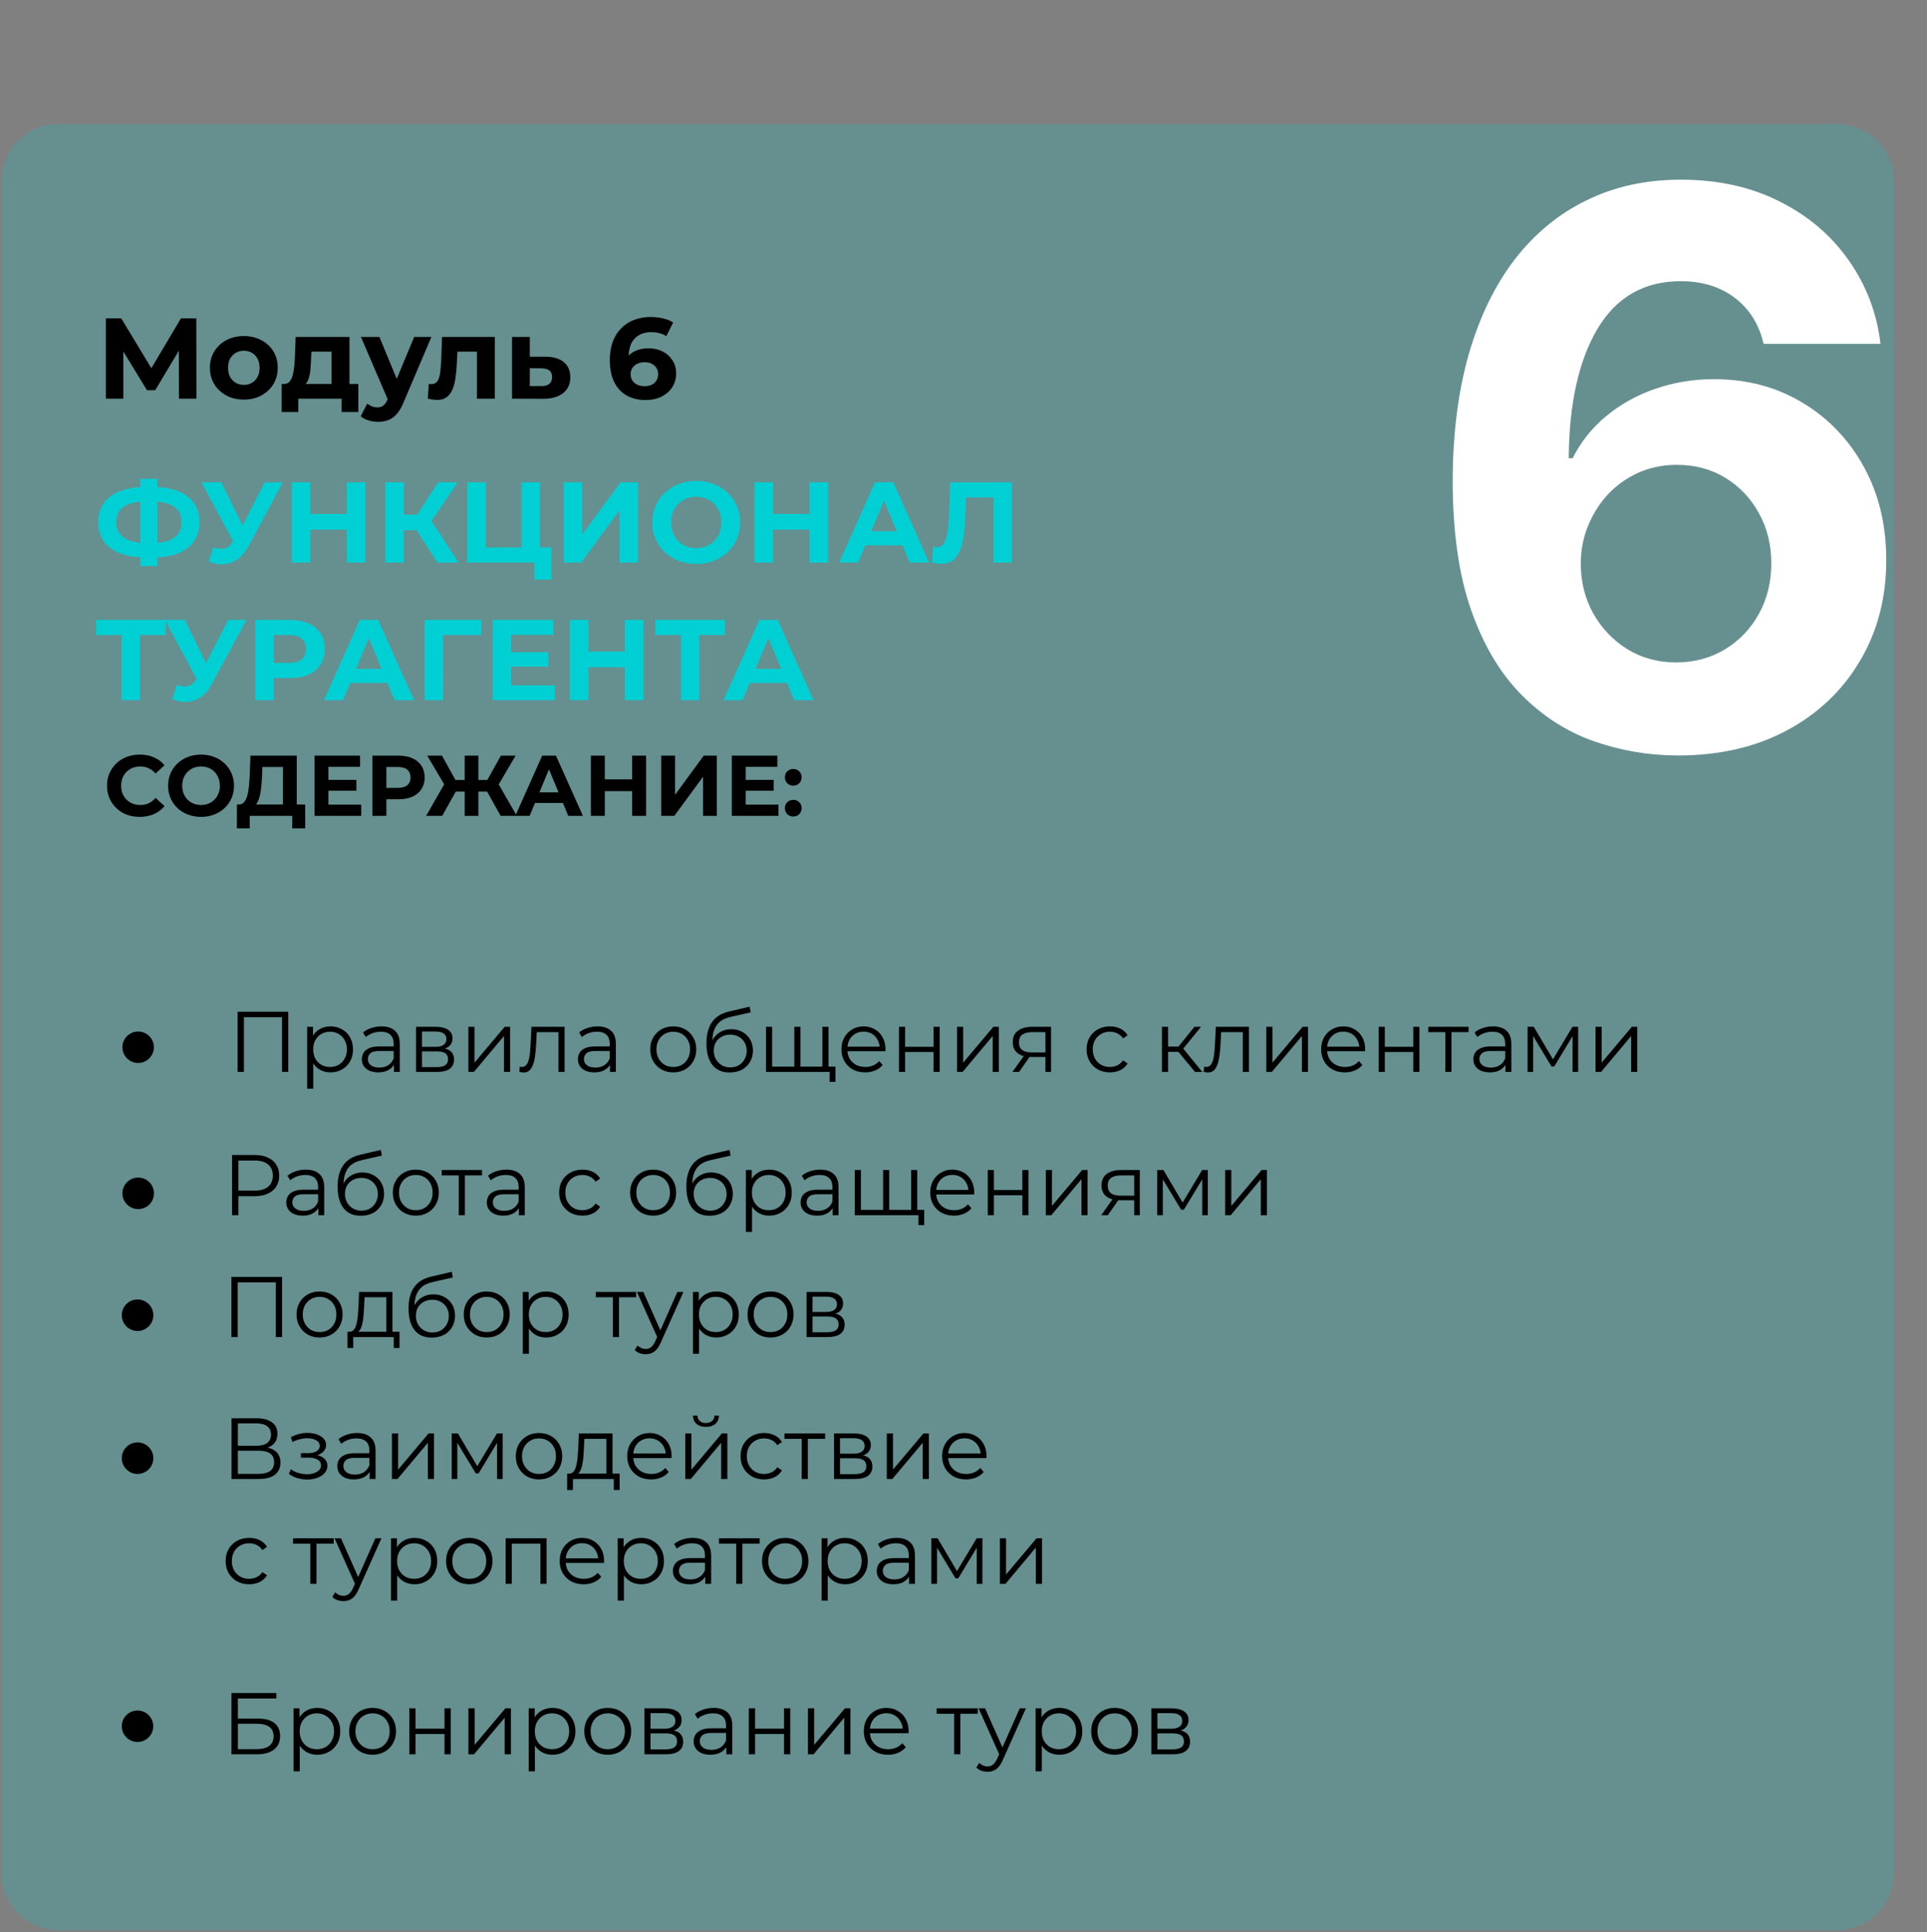
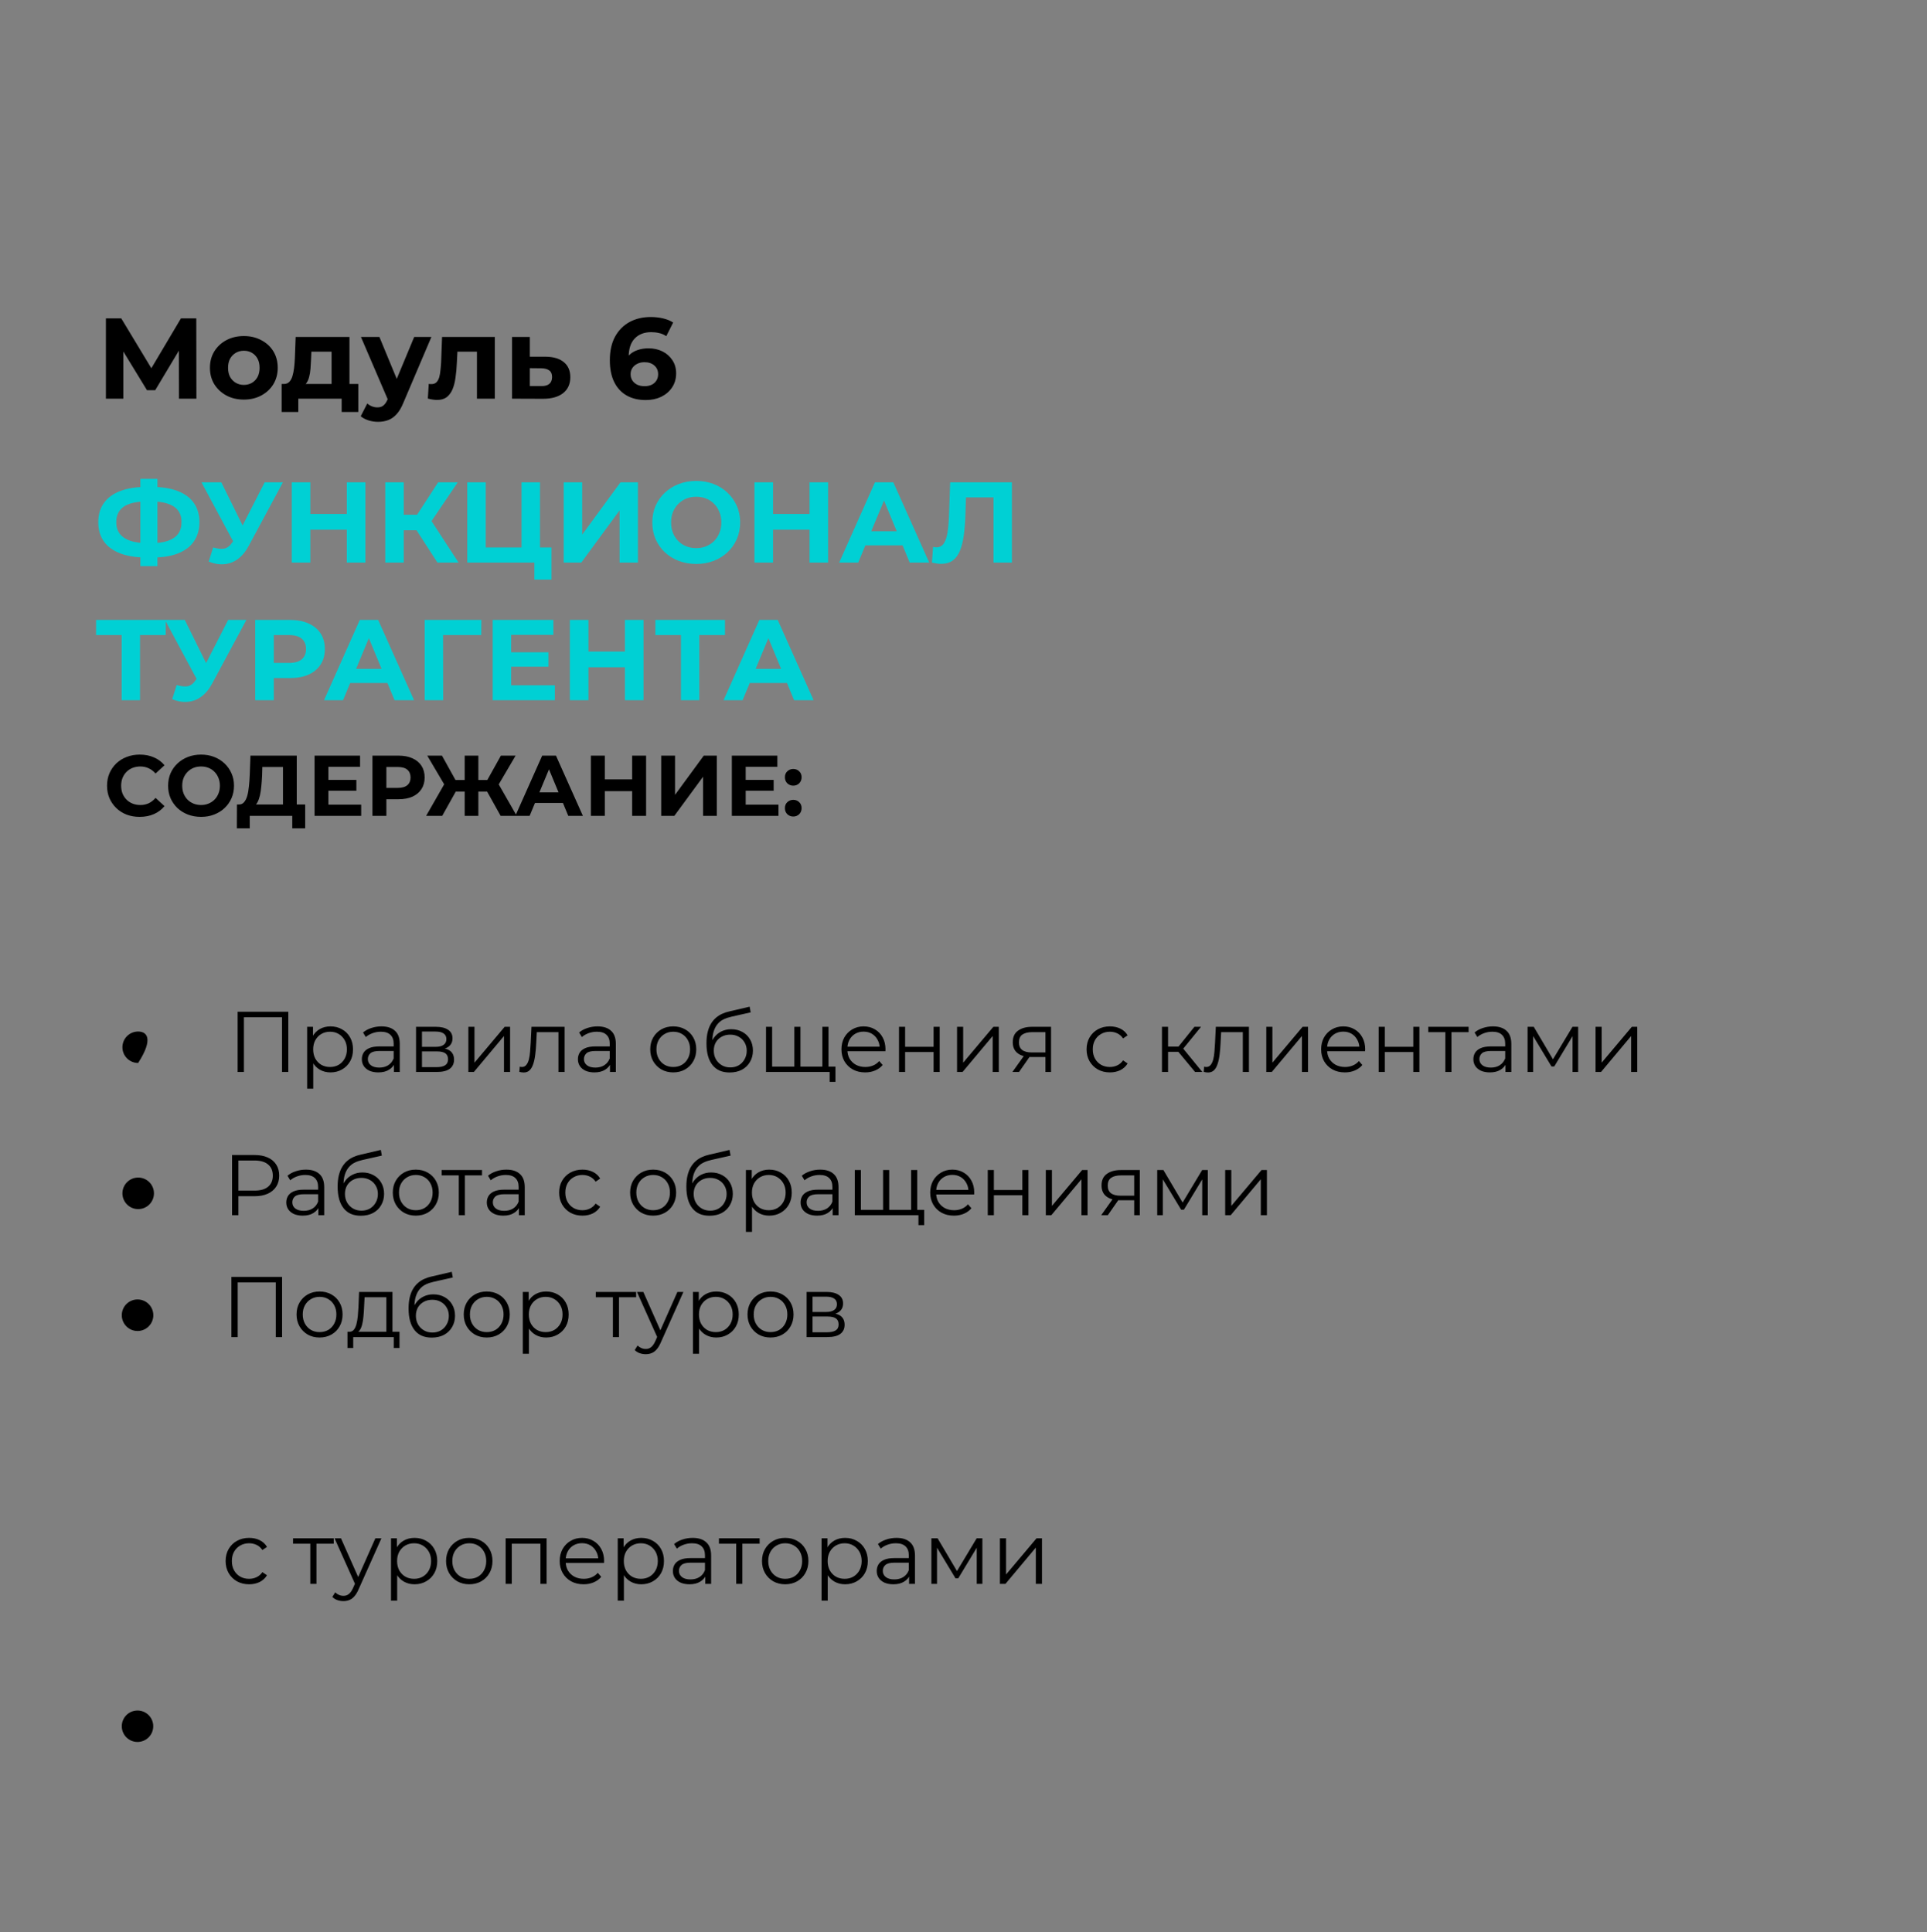
<svg xmlns="http://www.w3.org/2000/svg" width="672" height="674" viewBox="0 0 672 674" fill="none">
  <rect x="0" y="0" width="672" height="674" fill="#808080" stroke="none" />
-   <path opacity="0.2" d="M640.47 43.25H20.47C9.425 43.25 0.47 52.204 0.47 63.25V653.25C0.47 664.296 9.425 673.25 20.47 673.25H640.47C651.516 673.25 660.47 664.296 660.47 653.25V63.25C660.47 52.204 651.516 43.25 640.47 43.25Z" fill="#00D0D4" />
  <path d="M36.933 139.057V111.057H42.293L54.213 130.817H51.373L63.093 111.057H68.453L68.493 139.057H62.413L62.373 120.377H63.533L54.133 136.097H51.253L41.653 120.377H43.013V139.057H36.933ZM85.049 139.377C82.755 139.377 80.715 138.897 78.929 137.937C77.169 136.977 75.769 135.67 74.729 134.017C73.715 132.337 73.209 130.43 73.209 128.297C73.209 126.137 73.715 124.23 74.729 122.577C75.769 120.897 77.169 119.59 78.929 118.657C80.715 117.697 82.755 117.217 85.049 117.217C87.315 117.217 89.342 117.697 91.129 118.657C92.915 119.59 94.315 120.883 95.329 122.537C96.342 124.19 96.849 126.11 96.849 128.297C96.849 130.43 96.342 132.337 95.329 134.017C94.315 135.67 92.915 136.977 91.129 137.937C89.342 138.897 87.315 139.377 85.049 139.377ZM85.049 134.257C86.089 134.257 87.022 134.017 87.849 133.537C88.675 133.057 89.329 132.377 89.809 131.497C90.289 130.59 90.529 129.523 90.529 128.297C90.529 127.043 90.289 125.977 89.809 125.097C89.329 124.217 88.675 123.537 87.849 123.057C87.022 122.577 86.089 122.337 85.049 122.337C84.009 122.337 83.075 122.577 82.249 123.057C81.422 123.537 80.755 124.217 80.249 125.097C79.769 125.977 79.529 127.043 79.529 128.297C79.529 129.523 79.769 130.59 80.249 131.497C80.755 132.377 81.422 133.057 82.249 133.537C83.075 134.017 84.009 134.257 85.049 134.257ZM115.628 136.257V122.657H108.588L108.468 125.417C108.415 126.563 108.348 127.657 108.268 128.697C108.188 129.737 108.028 130.683 107.788 131.537C107.575 132.363 107.255 133.07 106.828 133.657C106.401 134.217 105.828 134.603 105.108 134.817L98.948 133.937C99.722 133.937 100.348 133.71 100.828 133.257C101.308 132.777 101.681 132.123 101.948 131.297C102.215 130.443 102.415 129.483 102.548 128.417C102.681 127.323 102.775 126.177 102.828 124.977L103.108 117.537H121.868V136.257H115.628ZM98.228 143.697V133.937H124.948V143.697H119.148V139.057H104.028V143.697H98.228ZM131.795 147.137C130.675 147.137 129.568 146.963 128.475 146.617C127.382 146.27 126.488 145.79 125.795 145.177L128.075 140.737C128.555 141.163 129.102 141.497 129.715 141.737C130.355 141.977 130.982 142.097 131.595 142.097C132.475 142.097 133.168 141.883 133.675 141.457C134.208 141.057 134.688 140.377 135.115 139.417L136.235 136.777L136.715 136.097L144.435 117.537H150.435L140.715 140.377C140.022 142.11 139.222 143.47 138.315 144.457C137.435 145.443 136.448 146.137 135.355 146.537C134.288 146.937 133.102 147.137 131.795 147.137ZM135.475 139.897L125.875 117.537H132.315L139.755 135.537L135.475 139.897ZM149.202 139.017L149.522 133.897C149.682 133.923 149.842 133.95 150.002 133.977C150.162 133.977 150.309 133.977 150.442 133.977C151.189 133.977 151.775 133.763 152.202 133.337C152.629 132.91 152.949 132.337 153.162 131.617C153.375 130.87 153.522 130.03 153.602 129.097C153.709 128.163 153.789 127.19 153.842 126.177L154.162 117.537H172.562V139.057H166.322V121.137L167.722 122.657H158.282L159.602 121.057L159.322 126.457C159.242 128.377 159.082 130.137 158.842 131.737C158.629 133.337 158.269 134.723 157.762 135.897C157.255 137.043 156.575 137.937 155.722 138.577C154.869 139.19 153.775 139.497 152.442 139.497C151.962 139.497 151.455 139.457 150.922 139.377C150.389 139.297 149.815 139.177 149.202 139.017ZM190.203 124.417C193.029 124.443 195.176 125.083 196.643 126.337C198.136 127.563 198.883 129.31 198.883 131.577C198.883 133.95 198.043 135.803 196.363 137.137C194.683 138.443 192.349 139.097 189.363 139.097L178.563 139.057V117.537H184.763V124.417H190.203ZM188.803 134.657C190.003 134.683 190.923 134.43 191.563 133.897C192.203 133.363 192.523 132.563 192.523 131.497C192.523 130.43 192.203 129.67 191.563 129.217C190.923 128.737 190.003 128.483 188.803 128.457L184.763 128.417V134.657H188.803ZM225.189 139.537C222.629 139.537 220.403 139.003 218.509 137.937C216.643 136.87 215.203 135.31 214.189 133.257C213.176 131.203 212.669 128.67 212.669 125.657C212.669 122.43 213.269 119.697 214.469 117.457C215.696 115.217 217.376 113.51 219.509 112.337C221.669 111.163 224.149 110.577 226.949 110.577C228.443 110.577 229.869 110.737 231.229 111.057C232.589 111.377 233.763 111.857 234.749 112.497L232.349 117.257C231.576 116.723 230.749 116.363 229.869 116.177C228.989 115.963 228.069 115.857 227.109 115.857C224.683 115.857 222.763 116.59 221.349 118.057C219.936 119.523 219.229 121.697 219.229 124.577C219.229 125.057 219.229 125.59 219.229 126.177C219.256 126.763 219.336 127.35 219.469 127.937L217.669 126.257C218.176 125.217 218.829 124.35 219.629 123.657C220.429 122.937 221.376 122.403 222.469 122.057C223.589 121.683 224.816 121.497 226.149 121.497C227.963 121.497 229.589 121.857 231.029 122.577C232.469 123.297 233.616 124.31 234.469 125.617C235.349 126.923 235.789 128.457 235.789 130.217C235.789 132.11 235.309 133.763 234.349 135.177C233.416 136.563 232.149 137.643 230.549 138.417C228.976 139.163 227.189 139.537 225.189 139.537ZM224.829 134.697C225.736 134.697 226.536 134.537 227.229 134.217C227.949 133.87 228.509 133.377 228.909 132.737C229.309 132.097 229.509 131.363 229.509 130.537C229.509 129.257 229.069 128.243 228.189 127.497C227.336 126.723 226.189 126.337 224.749 126.337C223.789 126.337 222.949 126.523 222.229 126.897C221.509 127.243 220.936 127.737 220.509 128.377C220.109 128.99 219.909 129.71 219.909 130.537C219.909 131.337 220.109 132.057 220.509 132.697C220.909 133.31 221.469 133.803 222.189 134.177C222.909 134.523 223.789 134.697 224.829 134.697Z" fill="black" />
  <path d="M51.188 194.469C47.562 194.469 44.481 193.989 41.948 193.029C39.441 192.069 37.535 190.682 36.228 188.869C34.922 187.029 34.268 184.789 34.268 182.149C34.268 179.509 34.922 177.282 36.228 175.469C37.535 173.629 39.441 172.229 41.948 171.269C44.481 170.309 47.562 169.829 51.188 169.829C51.242 169.829 51.388 169.829 51.628 169.829C51.895 169.829 52.148 169.829 52.388 169.829C52.655 169.829 52.801 169.829 52.828 169.829C56.428 169.829 59.468 170.309 61.948 171.269C64.455 172.229 66.348 173.629 67.628 175.469C68.908 177.309 69.548 179.535 69.548 182.149C69.548 184.735 68.908 186.962 67.628 188.829C66.375 190.669 64.522 192.069 62.068 193.029C59.642 193.989 56.668 194.469 53.148 194.469C53.068 194.469 52.882 194.469 52.588 194.469C52.295 194.469 52.002 194.469 51.708 194.469C51.441 194.469 51.268 194.469 51.188 194.469ZM51.788 189.469C51.868 189.469 51.975 189.469 52.108 189.469C52.242 189.469 52.335 189.469 52.388 189.469C54.842 189.469 56.868 189.202 58.468 188.669C60.095 188.109 61.308 187.295 62.108 186.229C62.908 185.135 63.308 183.762 63.308 182.109C63.308 180.455 62.895 179.095 62.068 178.029C61.242 176.962 60.028 176.175 58.428 175.669C56.855 175.135 54.868 174.869 52.468 174.869C52.415 174.869 52.308 174.869 52.148 174.869C52.015 174.869 51.895 174.869 51.788 174.869C49.255 174.869 47.161 175.122 45.508 175.629C43.855 176.135 42.615 176.935 41.788 178.029C40.962 179.095 40.548 180.469 40.548 182.149C40.548 183.829 40.988 185.215 41.868 186.309C42.748 187.375 44.015 188.175 45.668 188.709C47.348 189.215 49.388 189.469 51.788 189.469ZM48.948 197.469V167.029H54.908V197.469H48.948ZM74.34 190.949C75.887 191.402 77.18 191.535 78.22 191.349C79.287 191.135 80.234 190.389 81.06 189.109L82.42 187.069L83.02 186.389L92.3 168.229H98.66L86.74 190.389C85.674 192.389 84.407 193.922 82.94 194.989C81.5 196.055 79.914 196.655 78.18 196.789C76.447 196.949 74.647 196.642 72.78 195.869L74.34 190.949ZM82.9 191.789L70.26 168.229H77.18L86.46 187.029L82.9 191.789ZM120.94 168.229H127.42V196.229H120.94V168.229ZM108.22 196.229H101.74V168.229H108.22V196.229ZM121.42 184.749H107.74V179.269H121.42V184.749ZM152.555 196.229L143.835 182.749L149.075 179.589L159.915 196.229H152.555ZM134.355 196.229V168.229H140.795V196.229H134.355ZM138.915 184.949V179.549H148.675V184.949H138.915ZM149.675 182.949L143.715 182.229L152.795 168.229H159.635L149.675 182.949ZM162.951 196.229V168.229H169.391V190.949H181.871V168.229H188.311V196.229H162.951ZM186.351 202.149V194.709L187.751 196.229H181.871V190.949H192.311V202.149H186.351ZM196.584 196.229V168.229H203.024V186.469L216.384 168.229H222.464V196.229H216.064V178.029L202.704 196.229H196.584ZM242.835 196.709C240.622 196.709 238.568 196.349 236.675 195.629C234.808 194.909 233.182 193.895 231.795 192.589C230.435 191.282 229.368 189.749 228.595 187.989C227.848 186.229 227.475 184.309 227.475 182.229C227.475 180.149 227.848 178.229 228.595 176.469C229.368 174.709 230.448 173.175 231.835 171.869C233.222 170.562 234.848 169.549 236.715 168.829C238.582 168.109 240.608 167.749 242.795 167.749C245.008 167.749 247.035 168.109 248.875 168.829C250.742 169.549 252.355 170.562 253.715 171.869C255.102 173.175 256.182 174.709 256.955 176.469C257.728 178.202 258.115 180.122 258.115 182.229C258.115 184.309 257.728 186.242 256.955 188.029C256.182 189.789 255.102 191.322 253.715 192.629C252.355 193.909 250.742 194.909 248.875 195.629C247.035 196.349 245.022 196.709 242.835 196.709ZM242.795 191.189C244.048 191.189 245.195 190.975 246.235 190.549C247.302 190.122 248.235 189.509 249.035 188.709C249.835 187.909 250.448 186.962 250.875 185.869C251.328 184.775 251.555 183.562 251.555 182.229C251.555 180.895 251.328 179.682 250.875 178.589C250.448 177.495 249.835 176.549 249.035 175.749C248.262 174.949 247.342 174.335 246.275 173.909C245.208 173.482 244.048 173.269 242.795 173.269C241.542 173.269 240.382 173.482 239.315 173.909C238.275 174.335 237.355 174.949 236.555 175.749C235.755 176.549 235.128 177.495 234.675 178.589C234.248 179.682 234.035 180.895 234.035 182.229C234.035 183.535 234.248 184.749 234.675 185.869C235.128 186.962 235.742 187.909 236.515 188.709C237.315 189.509 238.248 190.122 239.315 190.549C240.382 190.975 241.542 191.189 242.795 191.189ZM282.307 168.229H288.787V196.229H282.307V168.229ZM269.587 196.229H263.107V168.229H269.587V196.229ZM282.787 184.749H269.107V179.269H282.787V184.749ZM292.642 196.229L305.122 168.229H311.522L324.042 196.229H317.242L307.002 171.509H309.562L299.282 196.229H292.642ZM298.882 190.229L300.602 185.309H315.002L316.762 190.229H298.882ZM328.192 196.669C327.712 196.669 327.205 196.629 326.672 196.549C326.165 196.469 325.605 196.362 324.992 196.229L325.392 190.749C325.765 190.855 326.152 190.909 326.552 190.909C327.645 190.909 328.498 190.469 329.112 189.589C329.725 188.682 330.165 187.389 330.432 185.709C330.698 184.029 330.872 181.989 330.952 179.589L331.352 168.229H352.872V196.229H346.472V172.029L347.952 173.509H335.592L336.912 171.949L336.672 179.349C336.592 182.095 336.405 184.535 336.112 186.669C335.818 188.802 335.365 190.615 334.752 192.109C334.138 193.602 333.298 194.735 332.232 195.509C331.165 196.282 329.818 196.669 328.192 196.669Z" fill="#00D0D4" />
  <path d="M42.428 244.229V220.029L43.908 221.509H33.508V216.229H57.788V221.509H47.388L48.828 220.029V244.229H42.428ZM61.606 238.949C63.153 239.402 64.446 239.535 65.486 239.349C66.553 239.135 67.499 238.389 68.326 237.109L69.686 235.069L70.286 234.389L79.566 216.229H85.926L74.006 238.389C72.939 240.389 71.673 241.922 70.206 242.989C68.766 244.055 67.179 244.655 65.446 244.789C63.713 244.949 61.913 244.642 60.046 243.869L61.606 238.949ZM70.166 239.789L57.526 216.229H64.446L73.726 235.029L70.166 239.789ZM89.005 244.229V216.229H101.125C103.632 216.229 105.792 216.642 107.605 217.469C109.419 218.269 110.819 219.429 111.805 220.949C112.792 222.469 113.285 224.282 113.285 226.389C113.285 228.469 112.792 230.269 111.805 231.789C110.819 233.309 109.419 234.482 107.605 235.309C105.792 236.109 103.632 236.509 101.125 236.509H92.605L95.485 233.589V244.229H89.005ZM95.485 234.309L92.605 231.229H100.765C102.765 231.229 104.259 230.802 105.245 229.949C106.232 229.095 106.725 227.909 106.725 226.389C106.725 224.842 106.232 223.642 105.245 222.789C104.259 221.935 102.765 221.509 100.765 221.509H92.605L95.485 218.429V234.309ZM112.994 244.229L125.474 216.229H131.874L144.394 244.229H137.594L127.354 219.509H129.914L119.634 244.229H112.994ZM119.234 238.229L120.954 233.309H135.354L137.114 238.229H119.234ZM148.107 244.229V216.229H167.867L167.827 221.509H153.027L154.507 220.029L154.547 244.229H148.107ZM177.778 227.509H191.258V232.549H177.778V227.509ZM178.258 239.029H193.498V244.229H171.818V216.229H192.978V221.429H178.258V239.029ZM217.932 216.229H224.412V244.229H217.932V216.229ZM205.212 244.229H198.732V216.229H205.212V244.229ZM218.412 232.749H204.732V227.269H218.412V232.749ZM237.467 244.229V220.029L238.947 221.509H228.547V216.229H252.827V221.509H242.427L243.867 220.029V244.229H237.467ZM252.33 244.229L264.81 216.229H271.21L283.73 244.229H276.93L266.69 219.509H269.25L258.97 244.229H252.33ZM258.57 238.229L260.29 233.309H274.69L276.45 238.229H258.57Z" fill="#00D0D4" />
-   <path d="M584.673 263.508C574.618 263.444 564.914 261.758 555.559 258.449C546.268 255.14 537.932 249.762 530.55 242.317C523.168 234.871 517.314 225.008 512.987 212.726C508.723 200.444 506.591 185.362 506.591 167.48C506.655 151.062 508.532 136.394 512.223 123.476C515.978 110.494 521.323 99.485 528.259 90.449C535.259 81.412 543.628 74.54 553.364 69.83C563.1 65.058 574.014 62.671 586.105 62.671C599.15 62.671 610.668 65.217 620.659 70.308C630.65 75.335 638.668 82.176 644.714 90.83C650.823 99.485 654.514 109.189 655.787 119.944H615.028C613.437 113.135 610.096 107.789 605.005 103.908C599.914 100.026 593.614 98.085 586.105 98.085C573.378 98.085 563.705 103.621 557.087 114.694C550.532 125.767 547.191 140.817 547.064 159.844H548.4C551.328 154.053 555.273 149.121 560.237 145.049C565.264 140.912 570.959 137.762 577.323 135.599C583.75 133.371 590.528 132.258 597.655 132.258C609.237 132.258 619.546 134.994 628.582 140.467C637.618 145.876 644.746 153.321 649.964 162.803C655.182 172.285 657.791 183.135 657.791 195.353C657.791 208.589 654.705 220.362 648.532 230.671C642.423 240.98 633.864 249.062 622.855 254.917C611.909 260.708 599.182 263.571 584.673 263.508ZM584.482 231.053C590.846 231.053 596.541 229.526 601.568 226.471C606.596 223.417 610.541 219.28 613.405 214.062C616.268 208.844 617.7 202.99 617.7 196.499C617.7 190.008 616.268 184.185 613.405 179.03C610.605 173.876 606.723 169.771 601.759 166.717C596.796 163.662 591.132 162.135 584.768 162.135C579.996 162.135 575.573 163.026 571.5 164.808C567.491 166.589 563.959 169.071 560.905 172.253C557.914 175.435 555.559 179.126 553.841 183.326C552.123 187.462 551.264 191.885 551.264 196.594C551.264 202.894 552.696 208.653 555.559 213.871C558.487 219.09 562.432 223.258 567.396 226.376C572.423 229.494 578.118 231.053 584.482 231.053Z" fill="white" />
  <path d="M48.698 284.926C47.078 284.926 45.568 284.666 44.168 284.146C42.788 283.606 41.588 282.846 40.568 281.866C39.548 280.886 38.748 279.736 38.168 278.416C37.608 277.096 37.328 275.646 37.328 274.066C37.328 272.486 37.608 271.036 38.168 269.716C38.748 268.396 39.548 267.246 40.568 266.266C41.608 265.286 42.818 264.536 44.198 264.016C45.578 263.476 47.088 263.206 48.728 263.206C50.548 263.206 52.188 263.526 53.648 264.166C55.128 264.786 56.368 265.706 57.368 266.926L54.248 269.806C53.528 268.986 52.728 268.376 51.848 267.976C50.968 267.556 50.008 267.346 48.968 267.346C47.988 267.346 47.088 267.506 46.268 267.826C45.448 268.146 44.738 268.606 44.138 269.206C43.538 269.806 43.068 270.516 42.728 271.336C42.408 272.156 42.248 273.066 42.248 274.066C42.248 275.066 42.408 275.976 42.728 276.796C43.068 277.616 43.538 278.326 44.138 278.926C44.738 279.526 45.448 279.986 46.268 280.306C47.088 280.626 47.988 280.786 48.968 280.786C50.008 280.786 50.968 280.586 51.848 280.186C52.728 279.766 53.528 279.136 54.248 278.296L57.368 281.176C56.368 282.396 55.128 283.326 53.648 283.966C52.188 284.606 50.538 284.926 48.698 284.926ZM70.146 284.926C68.486 284.926 66.946 284.656 65.526 284.116C64.126 283.576 62.906 282.816 61.866 281.836C60.846 280.856 60.046 279.706 59.466 278.386C58.906 277.066 58.626 275.626 58.626 274.066C58.626 272.506 58.906 271.066 59.466 269.746C60.046 268.426 60.856 267.276 61.896 266.296C62.936 265.316 64.156 264.556 65.556 264.016C66.956 263.476 68.476 263.206 70.116 263.206C71.776 263.206 73.296 263.476 74.676 264.016C76.076 264.556 77.286 265.316 78.306 266.296C79.346 267.276 80.156 268.426 80.736 269.746C81.316 271.046 81.606 272.486 81.606 274.066C81.606 275.626 81.316 277.076 80.736 278.416C80.156 279.736 79.346 280.886 78.306 281.866C77.286 282.826 76.076 283.576 74.676 284.116C73.296 284.656 71.786 284.926 70.146 284.926ZM70.116 280.786C71.056 280.786 71.916 280.626 72.696 280.306C73.496 279.986 74.196 279.526 74.796 278.926C75.396 278.326 75.856 277.616 76.176 276.796C76.516 275.976 76.686 275.066 76.686 274.066C76.686 273.066 76.516 272.156 76.176 271.336C75.856 270.516 75.396 269.806 74.796 269.206C74.216 268.606 73.526 268.146 72.726 267.826C71.926 267.506 71.056 267.346 70.116 267.346C69.176 267.346 68.306 267.506 67.506 267.826C66.726 268.146 66.036 268.606 65.436 269.206C64.836 269.806 64.366 270.516 64.026 271.336C63.706 272.156 63.546 273.066 63.546 274.066C63.546 275.046 63.706 275.956 64.026 276.796C64.366 277.616 64.826 278.326 65.406 278.926C66.006 279.526 66.706 279.986 67.506 280.306C68.306 280.626 69.176 280.786 70.116 280.786ZM98.684 282.406V267.526H91.484L91.394 270.586C91.334 271.886 91.244 273.116 91.124 274.276C91.024 275.436 90.864 276.496 90.644 277.456C90.424 278.396 90.134 279.196 89.774 279.856C89.434 280.516 89.004 280.986 88.484 281.266L83.294 280.606C84.014 280.626 84.604 280.376 85.064 279.856C85.544 279.336 85.924 278.606 86.204 277.666C86.484 276.706 86.684 275.586 86.804 274.306C86.944 273.026 87.044 271.636 87.104 270.136L87.344 263.566H103.484V282.406H98.684ZM82.604 288.916L82.634 280.606H106.424V288.916H101.924V284.566H87.104V288.916H82.604ZM114.166 272.026H124.276V275.806H114.166V272.026ZM114.526 280.666H125.956V284.566H109.696V263.566H125.566V267.466H114.526V280.666ZM129.881 284.566V263.566H138.971C140.851 263.566 142.471 263.876 143.831 264.496C145.191 265.096 146.241 265.966 146.981 267.106C147.721 268.246 148.091 269.606 148.091 271.186C148.091 272.746 147.721 274.096 146.981 275.236C146.241 276.376 145.191 277.256 143.831 277.876C142.471 278.476 140.851 278.776 138.971 278.776H132.581L134.741 276.586V284.566H129.881ZM134.741 277.126L132.581 274.816H138.701C140.201 274.816 141.321 274.496 142.061 273.856C142.801 273.216 143.171 272.326 143.171 271.186C143.171 270.026 142.801 269.126 142.061 268.486C141.321 267.846 140.201 267.526 138.701 267.526H132.581L134.741 265.216V277.126ZM174.589 284.566L168.949 274.456L173.059 272.086L180.199 284.566H174.589ZM165.379 276.106V272.056H171.919V276.106H165.379ZM173.329 274.606L168.829 274.066L174.679 263.566H179.809L173.329 274.606ZM154.219 284.566H148.609L155.749 272.086L159.859 274.456L154.219 284.566ZM166.819 284.566H162.049V263.566H166.819V284.566ZM163.459 276.106H156.889V272.056H163.459V276.106ZM155.509 274.606L148.999 263.566H154.129L159.949 274.066L155.509 274.606ZM179.719 284.566L189.079 263.566H193.879L203.269 284.566H198.169L190.489 266.026H192.409L184.699 284.566H179.719ZM184.399 280.066L185.689 276.376H196.489L197.809 280.066H184.399ZM220.453 263.566H225.313V284.566H220.453V263.566ZM210.913 284.566H206.053V263.566H210.913V284.566ZM220.813 275.956H210.553V271.846H220.813V275.956ZM230.575 284.566V263.566H235.405V277.246L245.425 263.566H249.985V284.566H245.185V270.916L235.165 284.566H230.575ZM259.684 272.026H269.794V275.806H259.684V272.026ZM260.044 280.666H271.474V284.566H255.214V263.566H271.084V267.466H260.044V280.666ZM276.631 274.036C275.831 274.036 275.141 273.766 274.561 273.226C274.001 272.666 273.721 271.956 273.721 271.096C273.721 270.236 274.001 269.546 274.561 269.026C275.141 268.486 275.831 268.216 276.631 268.216C277.451 268.216 278.141 268.486 278.701 269.026C279.261 269.546 279.541 270.236 279.541 271.096C279.541 271.956 279.261 272.666 278.701 273.226C278.141 273.766 277.451 274.036 276.631 274.036ZM276.631 284.806C275.831 284.806 275.141 284.536 274.561 283.996C274.001 283.436 273.721 282.726 273.721 281.866C273.721 281.006 274.001 280.316 274.561 279.796C275.141 279.256 275.831 278.986 276.631 278.986C277.451 278.986 278.141 279.256 278.701 279.796C279.261 280.316 279.541 281.006 279.541 281.866C279.541 282.726 279.261 283.436 278.701 283.996C278.141 284.536 277.451 284.806 276.631 284.806Z" fill="black" />
  <path d="M82.867 373.904V352.904H100.537V373.904H98.347V354.224L98.917 354.824H84.487L85.057 354.224V373.904H82.867ZM115.243 374.054C113.883 374.054 112.653 373.744 111.553 373.124C110.453 372.484 109.573 371.574 108.913 370.394C108.273 369.194 107.953 367.734 107.953 366.014C107.953 364.294 108.273 362.844 108.913 361.664C109.553 360.464 110.423 359.554 111.523 358.934C112.623 358.314 113.863 358.004 115.243 358.004C116.743 358.004 118.083 358.344 119.263 359.024C120.463 359.684 121.403 360.624 122.083 361.844C122.763 363.044 123.103 364.434 123.103 366.014C123.103 367.614 122.763 369.014 122.083 370.214C121.403 371.414 120.463 372.354 119.263 373.034C118.083 373.714 116.743 374.054 115.243 374.054ZM107.113 379.724V358.154H109.153V362.894L108.943 366.044L109.243 369.224V379.724H107.113ZM115.093 372.164C116.213 372.164 117.213 371.914 118.093 371.414C118.973 370.894 119.673 370.174 120.193 369.254C120.713 368.314 120.973 367.234 120.973 366.014C120.973 364.794 120.713 363.724 120.193 362.804C119.673 361.884 118.973 361.164 118.093 360.644C117.213 360.124 116.213 359.864 115.093 359.864C113.973 359.864 112.963 360.124 112.063 360.644C111.183 361.164 110.483 361.884 109.963 362.804C109.463 363.724 109.213 364.794 109.213 366.014C109.213 367.234 109.463 368.314 109.963 369.254C110.483 370.174 111.183 370.894 112.063 371.414C112.963 371.914 113.973 372.164 115.093 372.164ZM137.372 373.904V370.424L137.282 369.854V364.034C137.282 362.694 136.902 361.664 136.142 360.944C135.402 360.224 134.292 359.864 132.812 359.864C131.792 359.864 130.822 360.034 129.902 360.374C128.982 360.714 128.202 361.164 127.562 361.724L126.602 360.134C127.402 359.454 128.362 358.934 129.482 358.574C130.602 358.194 131.782 358.004 133.022 358.004C135.062 358.004 136.632 358.514 137.732 359.534C138.852 360.534 139.412 362.064 139.412 364.124V373.904H137.372ZM131.942 374.054C130.762 374.054 129.732 373.864 128.852 373.484C127.992 373.084 127.332 372.544 126.872 371.864C126.412 371.164 126.182 370.364 126.182 369.464C126.182 368.644 126.372 367.904 126.752 367.244C127.152 366.564 127.792 366.024 128.672 365.624C129.572 365.204 130.772 364.994 132.272 364.994H137.702V366.584H132.332C130.812 366.584 129.752 366.854 129.152 367.394C128.572 367.934 128.282 368.604 128.282 369.404C128.282 370.304 128.632 371.024 129.332 371.564C130.032 372.104 131.012 372.374 132.272 372.374C133.472 372.374 134.502 372.104 135.362 371.564C136.242 371.004 136.882 370.204 137.282 369.164L137.762 370.634C137.362 371.674 136.662 372.504 135.662 373.124C134.682 373.744 133.442 374.054 131.942 374.054ZM145.082 373.904V358.154H152.042C153.822 358.154 155.222 358.494 156.242 359.174C157.282 359.854 157.802 360.854 157.802 362.174C157.802 363.454 157.312 364.444 156.332 365.144C155.352 365.824 154.062 366.164 152.462 366.164L152.882 365.534C154.762 365.534 156.142 365.884 157.022 366.584C157.902 367.284 158.342 368.294 158.342 369.614C158.342 370.974 157.842 372.034 156.842 372.794C155.862 373.534 154.332 373.904 152.252 373.904H145.082ZM147.152 372.224H152.162C153.502 372.224 154.512 372.014 155.192 371.594C155.892 371.154 156.242 370.454 156.242 369.494C156.242 368.534 155.932 367.834 155.312 367.394C154.692 366.954 153.712 366.734 152.372 366.734H147.152V372.224ZM147.152 365.144H151.892C153.112 365.144 154.042 364.914 154.682 364.454C155.342 363.994 155.672 363.324 155.672 362.444C155.672 361.564 155.342 360.904 154.682 360.464C154.042 360.024 153.112 359.804 151.892 359.804H147.152V365.144ZM163.334 373.904V358.154H165.464V370.664L175.994 358.154H177.884V373.904H175.754V361.364L165.254 373.904H163.334ZM181.108 373.874L181.258 372.044C181.398 372.064 181.528 372.094 181.648 372.134C181.788 372.154 181.908 372.164 182.008 372.164C182.648 372.164 183.158 371.924 183.538 371.444C183.938 370.964 184.238 370.324 184.438 369.524C184.638 368.724 184.778 367.824 184.858 366.824C184.938 365.804 185.008 364.784 185.068 363.764L185.338 358.154H196.888V373.904H194.758V359.384L195.298 360.014H186.718L187.228 359.354L186.988 363.914C186.928 365.274 186.818 366.574 186.658 367.814C186.518 369.054 186.288 370.144 185.968 371.084C185.668 372.024 185.248 372.764 184.708 373.304C184.168 373.824 183.478 374.084 182.638 374.084C182.398 374.084 182.148 374.064 181.888 374.024C181.648 373.984 181.388 373.934 181.108 373.874ZM212.723 373.904V370.424L212.633 369.854V364.034C212.633 362.694 212.253 361.664 211.493 360.944C210.753 360.224 209.643 359.864 208.163 359.864C207.143 359.864 206.173 360.034 205.253 360.374C204.333 360.714 203.553 361.164 202.913 361.724L201.953 360.134C202.753 359.454 203.713 358.934 204.833 358.574C205.953 358.194 207.133 358.004 208.373 358.004C210.413 358.004 211.983 358.514 213.083 359.534C214.203 360.534 214.763 362.064 214.763 364.124V373.904H212.723ZM207.293 374.054C206.113 374.054 205.083 373.864 204.203 373.484C203.343 373.084 202.683 372.544 202.223 371.864C201.763 371.164 201.533 370.364 201.533 369.464C201.533 368.644 201.723 367.904 202.103 367.244C202.503 366.564 203.143 366.024 204.023 365.624C204.923 365.204 206.123 364.994 207.623 364.994H213.053V366.584H207.683C206.163 366.584 205.103 366.854 204.503 367.394C203.923 367.934 203.633 368.604 203.633 369.404C203.633 370.304 203.983 371.024 204.683 371.564C205.383 372.104 206.363 372.374 207.623 372.374C208.823 372.374 209.853 372.104 210.713 371.564C211.593 371.004 212.233 370.204 212.633 369.164L213.113 370.634C212.713 371.674 212.013 372.504 211.013 373.124C210.033 373.744 208.793 374.054 207.293 374.054ZM234.765 374.054C233.245 374.054 231.875 373.714 230.655 373.034C229.455 372.334 228.505 371.384 227.805 370.184C227.105 368.964 226.755 367.574 226.755 366.014C226.755 364.434 227.105 363.044 227.805 361.844C228.505 360.644 229.455 359.704 230.655 359.024C231.855 358.344 233.225 358.004 234.765 358.004C236.325 358.004 237.705 358.344 238.905 359.024C240.125 359.704 241.075 360.644 241.755 361.844C242.455 363.044 242.805 364.434 242.805 366.014C242.805 367.574 242.455 368.964 241.755 370.184C241.075 371.384 240.125 372.334 238.905 373.034C237.685 373.714 236.305 374.054 234.765 374.054ZM234.765 372.164C235.905 372.164 236.915 371.914 237.795 371.414C238.675 370.894 239.365 370.174 239.865 369.254C240.385 368.314 240.645 367.234 240.645 366.014C240.645 364.774 240.385 363.694 239.865 362.774C239.365 361.854 238.675 361.144 237.795 360.644C236.915 360.124 235.915 359.864 234.795 359.864C233.675 359.864 232.675 360.124 231.795 360.644C230.915 361.144 230.215 361.854 229.695 362.774C229.175 363.694 228.915 364.774 228.915 366.014C228.915 367.234 229.175 368.314 229.695 369.254C230.215 370.174 230.915 370.894 231.795 371.414C232.675 371.914 233.665 372.164 234.765 372.164ZM254.437 374.084C253.157 374.084 252.017 373.874 251.017 373.454C250.037 373.034 249.197 372.394 248.497 371.534C247.797 370.674 247.267 369.614 246.907 368.354C246.547 367.074 246.367 365.594 246.367 363.914C246.367 362.414 246.507 361.104 246.787 359.984C247.067 358.844 247.457 357.864 247.957 357.044C248.457 356.224 249.037 355.534 249.697 354.974C250.377 354.394 251.107 353.934 251.887 353.594C252.687 353.234 253.507 352.964 254.347 352.784L261.427 351.134L261.787 353.114L255.127 354.614C254.707 354.714 254.197 354.854 253.597 355.034C253.017 355.214 252.417 355.484 251.797 355.844C251.197 356.204 250.637 356.704 250.117 357.344C249.597 357.984 249.177 358.814 248.857 359.834C248.557 360.834 248.407 362.084 248.407 363.584C248.407 363.904 248.417 364.164 248.437 364.364C248.457 364.544 248.477 364.744 248.497 364.964C248.537 365.164 248.567 365.464 248.587 365.864L247.657 365.084C247.877 363.864 248.327 362.804 249.007 361.904C249.687 360.984 250.537 360.274 251.557 359.774C252.597 359.254 253.747 358.994 255.007 358.994C256.467 358.994 257.767 359.314 258.907 359.954C260.047 360.574 260.937 361.444 261.577 362.564C262.237 363.684 262.567 364.984 262.567 366.464C262.567 367.924 262.227 369.234 261.547 370.394C260.887 371.554 259.947 372.464 258.727 373.124C257.507 373.764 256.077 374.084 254.437 374.084ZM254.677 372.314C255.797 372.314 256.787 372.064 257.647 371.564C258.507 371.044 259.177 370.344 259.657 369.464C260.157 368.584 260.407 367.594 260.407 366.494C260.407 365.414 260.157 364.454 259.657 363.614C259.177 362.774 258.507 362.114 257.647 361.634C256.787 361.134 255.787 360.884 254.647 360.884C253.527 360.884 252.537 361.124 251.677 361.604C250.817 362.064 250.137 362.714 249.637 363.554C249.157 364.394 248.917 365.364 248.917 366.464C248.917 367.564 249.157 368.554 249.637 369.434C250.137 370.314 250.817 371.014 251.677 371.534C252.557 372.054 253.557 372.314 254.677 372.314ZM277.483 372.044L277.003 372.614V358.154H279.133V372.614L278.563 372.044H287.353L286.783 372.614V358.154H288.913V373.904H267.133V358.154H269.263V372.614L268.723 372.044H277.483ZM289.333 377.354V373.334L289.873 373.904H286.663V372.044H291.343V377.354H289.333ZM301.715 374.054C300.075 374.054 298.635 373.714 297.395 373.034C296.155 372.334 295.185 371.384 294.485 370.184C293.785 368.964 293.435 367.574 293.435 366.014C293.435 364.454 293.765 363.074 294.425 361.874C295.105 360.674 296.025 359.734 297.185 359.054C298.365 358.354 299.685 358.004 301.145 358.004C302.625 358.004 303.935 358.344 305.075 359.024C306.235 359.684 307.145 360.624 307.805 361.844C308.465 363.044 308.795 364.434 308.795 366.014C308.795 366.114 308.785 366.224 308.765 366.344C308.765 366.444 308.765 366.554 308.765 366.674H295.055V365.084H307.625L306.785 365.714C306.785 364.574 306.535 363.564 306.035 362.684C305.555 361.784 304.895 361.084 304.055 360.584C303.215 360.084 302.245 359.834 301.145 359.834C300.065 359.834 299.095 360.084 298.235 360.584C297.375 361.084 296.705 361.784 296.225 362.684C295.745 363.584 295.505 364.614 295.505 365.774V366.104C295.505 367.304 295.765 368.364 296.285 369.284C296.825 370.184 297.565 370.894 298.505 371.414C299.465 371.914 300.555 372.164 301.775 372.164C302.735 372.164 303.625 371.994 304.445 371.654C305.285 371.314 306.005 370.794 306.605 370.094L307.805 371.474C307.105 372.314 306.225 372.954 305.165 373.394C304.125 373.834 302.975 374.054 301.715 374.054ZM313.509 373.904V358.154H315.639V365.114H325.569V358.154H327.699V373.904H325.569V366.944H315.639V373.904H313.509ZM333.754 373.904V358.154H335.884V370.664L346.414 358.154H348.304V373.904H346.174V361.364L335.674 373.904H333.754ZM364.578 373.904V368.234L364.968 368.684H359.628C357.608 368.684 356.028 368.244 354.888 367.364C353.748 366.484 353.178 365.204 353.178 363.524C353.178 361.724 353.788 360.384 355.008 359.504C356.228 358.604 357.858 358.154 359.898 358.154H366.528V373.904H364.578ZM353.058 373.904L357.378 367.844H359.598L355.368 373.904H353.058ZM364.578 367.604V359.384L364.968 360.014H359.958C358.498 360.014 357.358 360.294 356.538 360.854C355.738 361.414 355.338 362.324 355.338 363.584C355.338 365.924 356.828 367.094 359.808 367.094H364.968L364.578 367.604ZM387.053 374.054C385.493 374.054 384.093 373.714 382.853 373.034C381.633 372.334 380.673 371.384 379.973 370.184C379.273 368.964 378.923 367.574 378.923 366.014C378.923 364.434 379.273 363.044 379.973 361.844C380.673 360.644 381.633 359.704 382.853 359.024C384.093 358.344 385.493 358.004 387.053 358.004C388.393 358.004 389.603 358.264 390.683 358.784C391.763 359.304 392.613 360.084 393.233 361.124L391.643 362.204C391.103 361.404 390.433 360.814 389.633 360.434C388.833 360.054 387.963 359.864 387.023 359.864C385.903 359.864 384.893 360.124 383.993 360.644C383.093 361.144 382.383 361.854 381.863 362.774C381.343 363.694 381.083 364.774 381.083 366.014C381.083 367.254 381.343 368.334 381.863 369.254C382.383 370.174 383.093 370.894 383.993 371.414C384.893 371.914 385.903 372.164 387.023 372.164C387.963 372.164 388.833 371.974 389.633 371.594C390.433 371.214 391.103 370.634 391.643 369.854L393.233 370.934C392.613 371.954 391.763 372.734 390.683 373.274C389.603 373.794 388.393 374.054 387.053 374.054ZM416.759 373.904L410.279 366.104L412.049 365.054L419.279 373.904H416.759ZM405.209 373.904V358.154H407.339V373.904H405.209ZM406.679 366.884V365.054H411.749V366.884H406.679ZM412.229 366.254L410.249 365.954L416.519 358.154H418.829L412.229 366.254ZM419.76 373.874L419.91 372.044C420.05 372.064 420.18 372.094 420.3 372.134C420.44 372.154 420.56 372.164 420.66 372.164C421.3 372.164 421.81 371.924 422.19 371.444C422.59 370.964 422.89 370.324 423.09 369.524C423.29 368.724 423.43 367.824 423.51 366.824C423.59 365.804 423.66 364.784 423.72 363.764L423.99 358.154H435.54V373.904H433.41V359.384L433.95 360.014H425.37L425.88 359.354L425.64 363.914C425.58 365.274 425.47 366.574 425.31 367.814C425.17 369.054 424.94 370.144 424.62 371.084C424.32 372.024 423.9 372.764 423.36 373.304C422.82 373.824 422.13 374.084 421.29 374.084C421.05 374.084 420.8 374.064 420.54 374.024C420.3 373.984 420.04 373.934 419.76 373.874ZM441.595 373.904V358.154H443.725V370.664L454.255 358.154H456.145V373.904H454.015V361.364L443.515 373.904H441.595ZM469 374.054C467.36 374.054 465.92 373.714 464.68 373.034C463.44 372.334 462.47 371.384 461.77 370.184C461.07 368.964 460.72 367.574 460.72 366.014C460.72 364.454 461.05 363.074 461.71 361.874C462.39 360.674 463.31 359.734 464.47 359.054C465.65 358.354 466.97 358.004 468.43 358.004C469.91 358.004 471.22 358.344 472.36 359.024C473.52 359.684 474.43 360.624 475.09 361.844C475.75 363.044 476.08 364.434 476.08 366.014C476.08 366.114 476.07 366.224 476.05 366.344C476.05 366.444 476.05 366.554 476.05 366.674H462.34V365.084H474.91L474.07 365.714C474.07 364.574 473.82 363.564 473.32 362.684C472.84 361.784 472.18 361.084 471.34 360.584C470.5 360.084 469.53 359.834 468.43 359.834C467.35 359.834 466.38 360.084 465.52 360.584C464.66 361.084 463.99 361.784 463.51 362.684C463.03 363.584 462.79 364.614 462.79 365.774V366.104C462.79 367.304 463.05 368.364 463.57 369.284C464.11 370.184 464.85 370.894 465.79 371.414C466.75 371.914 467.84 372.164 469.06 372.164C470.02 372.164 470.91 371.994 471.73 371.654C472.57 371.314 473.29 370.794 473.89 370.094L475.09 371.474C474.39 372.314 473.51 372.954 472.45 373.394C471.41 373.834 470.26 374.054 469 374.054ZM480.795 373.904V358.154H482.925V365.114H492.855V358.154H494.985V373.904H492.855V366.944H482.925V373.904H480.795ZM504.039 373.904V359.444L504.579 360.014H498.069V358.154H512.139V360.014H505.629L506.169 359.444V373.904H504.039ZM524.998 373.904V370.424L524.908 369.854V364.034C524.908 362.694 524.528 361.664 523.768 360.944C523.028 360.224 521.918 359.864 520.438 359.864C519.418 359.864 518.448 360.034 517.528 360.374C516.608 360.714 515.828 361.164 515.188 361.724L514.228 360.134C515.028 359.454 515.988 358.934 517.108 358.574C518.228 358.194 519.408 358.004 520.648 358.004C522.688 358.004 524.258 358.514 525.358 359.534C526.478 360.534 527.038 362.064 527.038 364.124V373.904H524.998ZM519.568 374.054C518.388 374.054 517.358 373.864 516.478 373.484C515.618 373.084 514.958 372.544 514.498 371.864C514.038 371.164 513.808 370.364 513.808 369.464C513.808 368.644 513.998 367.904 514.378 367.244C514.778 366.564 515.418 366.024 516.298 365.624C517.198 365.204 518.398 364.994 519.898 364.994H525.328V366.584H519.958C518.438 366.584 517.378 366.854 516.778 367.394C516.198 367.934 515.908 368.604 515.908 369.404C515.908 370.304 516.258 371.024 516.958 371.564C517.658 372.104 518.638 372.374 519.898 372.374C521.098 372.374 522.128 372.104 522.988 371.564C523.868 371.004 524.508 370.204 524.908 369.164L525.388 370.634C524.988 371.674 524.288 372.504 523.288 373.124C522.308 373.744 521.068 374.054 519.568 374.054ZM532.709 373.904V358.154H534.869L542.009 370.244H541.109L548.369 358.154H550.349V373.904H548.399V360.584L548.789 360.764L542.009 371.984H541.049L534.209 360.644L534.659 360.554V373.904H532.709ZM556.41 373.904V358.154H558.54V370.664L569.07 358.154H570.96V373.904H568.83V361.364L558.33 373.904H556.41Z" fill="black" />
-   <path d="M48.175 370.765C51.205 370.765 53.66 368.309 53.66 365.28C53.66 362.251 51.205 359.795 48.175 359.795C45.146 359.795 42.69 362.251 42.69 365.28C42.69 368.309 45.146 370.765 48.175 370.765Z" fill="black" />
+   <path d="M48.175 370.765C53.66 362.251 51.205 359.795 48.175 359.795C45.146 359.795 42.69 362.251 42.69 365.28C42.69 368.309 45.146 370.765 48.175 370.765Z" fill="black" />
  <path d="M80.922 423.867V402.867H88.782C90.562 402.867 92.092 403.157 93.372 403.737C94.652 404.297 95.632 405.117 96.312 406.197C97.012 407.257 97.362 408.547 97.362 410.067C97.362 411.547 97.012 412.827 96.312 413.907C95.632 414.967 94.652 415.787 93.372 416.367C92.092 416.947 90.562 417.237 88.782 417.237H82.152L83.142 416.187V423.867H80.922ZM83.142 416.367L82.152 415.287H88.722C90.822 415.287 92.412 414.837 93.492 413.937C94.592 413.017 95.142 411.727 95.142 410.067C95.142 408.387 94.592 407.087 93.492 406.167C92.412 405.247 90.822 404.787 88.722 404.787H82.152L83.142 403.737V416.367ZM111.022 423.867V420.387L110.932 419.817V413.997C110.932 412.657 110.552 411.627 109.792 410.907C109.052 410.187 107.942 409.827 106.462 409.827C105.442 409.827 104.472 409.997 103.552 410.337C102.632 410.677 101.852 411.127 101.212 411.687L100.252 410.097C101.052 409.417 102.012 408.897 103.132 408.537C104.252 408.157 105.432 407.967 106.672 407.967C108.712 407.967 110.282 408.477 111.382 409.497C112.502 410.497 113.062 412.027 113.062 414.087V423.867H111.022ZM105.592 424.017C104.412 424.017 103.382 423.827 102.502 423.447C101.642 423.047 100.982 422.507 100.522 421.827C100.062 421.127 99.832 420.327 99.832 419.427C99.832 418.607 100.022 417.867 100.402 417.207C100.802 416.527 101.442 415.987 102.322 415.587C103.222 415.167 104.422 414.957 105.922 414.957H111.352V416.547H105.982C104.462 416.547 103.402 416.817 102.802 417.357C102.222 417.897 101.932 418.567 101.932 419.367C101.932 420.267 102.282 420.987 102.982 421.527C103.682 422.067 104.662 422.337 105.922 422.337C107.122 422.337 108.152 422.067 109.012 421.527C109.892 420.967 110.532 420.167 110.932 419.127L111.412 420.597C111.012 421.637 110.312 422.467 109.312 423.087C108.332 423.707 107.092 424.017 105.592 424.017ZM125.812 424.047C124.532 424.047 123.392 423.837 122.392 423.417C121.412 422.997 120.572 422.357 119.872 421.497C119.172 420.637 118.642 419.577 118.282 418.317C117.922 417.037 117.742 415.557 117.742 413.877C117.742 412.377 117.882 411.067 118.162 409.947C118.442 408.807 118.832 407.827 119.332 407.007C119.832 406.187 120.412 405.497 121.072 404.937C121.752 404.357 122.482 403.897 123.262 403.557C124.062 403.197 124.882 402.927 125.722 402.747L132.802 401.097L133.162 403.077L126.502 404.577C126.082 404.677 125.572 404.817 124.972 404.997C124.392 405.177 123.792 405.447 123.172 405.807C122.572 406.167 122.012 406.667 121.492 407.307C120.972 407.947 120.552 408.777 120.232 409.797C119.932 410.797 119.782 412.047 119.782 413.547C119.782 413.867 119.792 414.127 119.812 414.327C119.832 414.507 119.852 414.707 119.872 414.927C119.912 415.127 119.942 415.427 119.962 415.827L119.032 415.047C119.252 413.827 119.702 412.767 120.382 411.867C121.062 410.947 121.912 410.237 122.932 409.737C123.972 409.217 125.122 408.957 126.382 408.957C127.842 408.957 129.142 409.277 130.282 409.917C131.422 410.537 132.312 411.407 132.952 412.527C133.612 413.647 133.942 414.947 133.942 416.427C133.942 417.887 133.602 419.197 132.922 420.357C132.262 421.517 131.322 422.427 130.102 423.087C128.882 423.727 127.452 424.047 125.812 424.047ZM126.052 422.277C127.172 422.277 128.162 422.027 129.022 421.527C129.882 421.007 130.552 420.307 131.032 419.427C131.532 418.547 131.782 417.557 131.782 416.457C131.782 415.377 131.532 414.417 131.032 413.577C130.552 412.737 129.882 412.077 129.022 411.597C128.162 411.097 127.162 410.847 126.022 410.847C124.902 410.847 123.912 411.087 123.052 411.567C122.192 412.027 121.512 412.677 121.012 413.517C120.532 414.357 120.292 415.327 120.292 416.427C120.292 417.527 120.532 418.517 121.012 419.397C121.512 420.277 122.192 420.977 123.052 421.497C123.932 422.017 124.932 422.277 126.052 422.277ZM144.988 424.017C143.468 424.017 142.098 423.677 140.878 422.997C139.678 422.297 138.728 421.347 138.028 420.147C137.328 418.927 136.978 417.537 136.978 415.977C136.978 414.397 137.328 413.007 138.028 411.807C138.728 410.607 139.678 409.667 140.878 408.987C142.078 408.307 143.448 407.967 144.988 407.967C146.548 407.967 147.928 408.307 149.128 408.987C150.348 409.667 151.298 410.607 151.978 411.807C152.678 413.007 153.028 414.397 153.028 415.977C153.028 417.537 152.678 418.927 151.978 420.147C151.298 421.347 150.348 422.297 149.128 422.997C147.908 423.677 146.528 424.017 144.988 424.017ZM144.988 422.127C146.128 422.127 147.138 421.877 148.018 421.377C148.898 420.857 149.588 420.137 150.088 419.217C150.608 418.277 150.868 417.197 150.868 415.977C150.868 414.737 150.608 413.657 150.088 412.737C149.588 411.817 148.898 411.107 148.018 410.607C147.138 410.087 146.138 409.827 145.018 409.827C143.898 409.827 142.898 410.087 142.018 410.607C141.138 411.107 140.438 411.817 139.918 412.737C139.398 413.657 139.138 414.737 139.138 415.977C139.138 417.197 139.398 418.277 139.918 419.217C140.438 420.137 141.138 420.857 142.018 421.377C142.898 421.877 143.888 422.127 144.988 422.127ZM159.994 423.867V409.407L160.534 409.977H154.024V408.117H168.094V409.977H161.584L162.124 409.407V423.867H159.994ZM180.954 423.867V420.387L180.864 419.817V413.997C180.864 412.657 180.484 411.627 179.724 410.907C178.984 410.187 177.874 409.827 176.394 409.827C175.374 409.827 174.404 409.997 173.484 410.337C172.564 410.677 171.784 411.127 171.144 411.687L170.184 410.097C170.984 409.417 171.944 408.897 173.064 408.537C174.184 408.157 175.364 407.967 176.604 407.967C178.644 407.967 180.214 408.477 181.314 409.497C182.434 410.497 182.994 412.027 182.994 414.087V423.867H180.954ZM175.524 424.017C174.344 424.017 173.314 423.827 172.434 423.447C171.574 423.047 170.914 422.507 170.454 421.827C169.994 421.127 169.764 420.327 169.764 419.427C169.764 418.607 169.954 417.867 170.334 417.207C170.734 416.527 171.374 415.987 172.254 415.587C173.154 415.167 174.354 414.957 175.854 414.957H181.284V416.547H175.914C174.394 416.547 173.334 416.817 172.734 417.357C172.154 417.897 171.864 418.567 171.864 419.367C171.864 420.267 172.214 420.987 172.914 421.527C173.614 422.067 174.594 422.337 175.854 422.337C177.054 422.337 178.084 422.067 178.944 421.527C179.824 420.967 180.464 420.167 180.864 419.127L181.344 420.597C180.944 421.637 180.244 422.467 179.244 423.087C178.264 423.707 177.024 424.017 175.524 424.017ZM203.116 424.017C201.556 424.017 200.156 423.677 198.916 422.997C197.696 422.297 196.736 421.347 196.036 420.147C195.336 418.927 194.986 417.537 194.986 415.977C194.986 414.397 195.336 413.007 196.036 411.807C196.736 410.607 197.696 409.667 198.916 408.987C200.156 408.307 201.556 407.967 203.116 407.967C204.456 407.967 205.666 408.227 206.746 408.747C207.826 409.267 208.676 410.047 209.296 411.087L207.706 412.167C207.166 411.367 206.496 410.777 205.696 410.397C204.896 410.017 204.026 409.827 203.086 409.827C201.966 409.827 200.956 410.087 200.056 410.607C199.156 411.107 198.446 411.817 197.926 412.737C197.406 413.657 197.146 414.737 197.146 415.977C197.146 417.217 197.406 418.297 197.926 419.217C198.446 420.137 199.156 420.857 200.056 421.377C200.956 421.877 201.966 422.127 203.086 422.127C204.026 422.127 204.896 421.937 205.696 421.557C206.496 421.177 207.166 420.597 207.706 419.817L209.296 420.897C208.676 421.917 207.826 422.697 206.746 423.237C205.666 423.757 204.456 424.017 203.116 424.017ZM227.751 424.017C226.231 424.017 224.861 423.677 223.641 422.997C222.441 422.297 221.491 421.347 220.791 420.147C220.091 418.927 219.741 417.537 219.741 415.977C219.741 414.397 220.091 413.007 220.791 411.807C221.491 410.607 222.441 409.667 223.641 408.987C224.841 408.307 226.211 407.967 227.751 407.967C229.311 407.967 230.691 408.307 231.891 408.987C233.111 409.667 234.061 410.607 234.741 411.807C235.441 413.007 235.791 414.397 235.791 415.977C235.791 417.537 235.441 418.927 234.741 420.147C234.061 421.347 233.111 422.297 231.891 422.997C230.671 423.677 229.291 424.017 227.751 424.017ZM227.751 422.127C228.891 422.127 229.901 421.877 230.781 421.377C231.661 420.857 232.351 420.137 232.851 419.217C233.371 418.277 233.631 417.197 233.631 415.977C233.631 414.737 233.371 413.657 232.851 412.737C232.351 411.817 231.661 411.107 230.781 410.607C229.901 410.087 228.901 409.827 227.781 409.827C226.661 409.827 225.661 410.087 224.781 410.607C223.901 411.107 223.201 411.817 222.681 412.737C222.161 413.657 221.901 414.737 221.901 415.977C221.901 417.197 222.161 418.277 222.681 419.217C223.201 420.137 223.901 420.857 224.781 421.377C225.661 421.877 226.651 422.127 227.751 422.127ZM247.424 424.047C246.144 424.047 245.004 423.837 244.004 423.417C243.024 422.997 242.184 422.357 241.484 421.497C240.784 420.637 240.254 419.577 239.894 418.317C239.534 417.037 239.354 415.557 239.354 413.877C239.354 412.377 239.494 411.067 239.774 409.947C240.054 408.807 240.444 407.827 240.944 407.007C241.444 406.187 242.024 405.497 242.684 404.937C243.364 404.357 244.094 403.897 244.874 403.557C245.674 403.197 246.494 402.927 247.334 402.747L254.414 401.097L254.774 403.077L248.114 404.577C247.694 404.677 247.184 404.817 246.584 404.997C246.004 405.177 245.404 405.447 244.784 405.807C244.184 406.167 243.624 406.667 243.104 407.307C242.584 407.947 242.164 408.777 241.844 409.797C241.544 410.797 241.394 412.047 241.394 413.547C241.394 413.867 241.404 414.127 241.424 414.327C241.444 414.507 241.464 414.707 241.484 414.927C241.524 415.127 241.554 415.427 241.574 415.827L240.644 415.047C240.864 413.827 241.314 412.767 241.994 411.867C242.674 410.947 243.524 410.237 244.544 409.737C245.584 409.217 246.734 408.957 247.994 408.957C249.454 408.957 250.754 409.277 251.894 409.917C253.034 410.537 253.924 411.407 254.564 412.527C255.224 413.647 255.554 414.947 255.554 416.427C255.554 417.887 255.214 419.197 254.534 420.357C253.874 421.517 252.934 422.427 251.714 423.087C250.494 423.727 249.064 424.047 247.424 424.047ZM247.664 422.277C248.784 422.277 249.774 422.027 250.634 421.527C251.494 421.007 252.164 420.307 252.644 419.427C253.144 418.547 253.394 417.557 253.394 416.457C253.394 415.377 253.144 414.417 252.644 413.577C252.164 412.737 251.494 412.077 250.634 411.597C249.774 411.097 248.774 410.847 247.634 410.847C246.514 410.847 245.524 411.087 244.664 411.567C243.804 412.027 243.124 412.677 242.624 413.517C242.144 414.357 241.904 415.327 241.904 416.427C241.904 417.527 242.144 418.517 242.624 419.397C243.124 420.277 243.804 420.977 244.664 421.497C245.544 422.017 246.544 422.277 247.664 422.277ZM268.249 424.017C266.889 424.017 265.659 423.707 264.559 423.087C263.459 422.447 262.579 421.537 261.919 420.357C261.279 419.157 260.959 417.697 260.959 415.977C260.959 414.257 261.279 412.807 261.919 411.627C262.559 410.427 263.429 409.517 264.529 408.897C265.629 408.277 266.869 407.967 268.249 407.967C269.749 407.967 271.089 408.307 272.269 408.987C273.469 409.647 274.409 410.587 275.089 411.807C275.769 413.007 276.109 414.397 276.109 415.977C276.109 417.577 275.769 418.977 275.089 420.177C274.409 421.377 273.469 422.317 272.269 422.997C271.089 423.677 269.749 424.017 268.249 424.017ZM260.119 429.687V408.117H262.159V412.857L261.949 416.007L262.249 419.187V429.687H260.119ZM268.099 422.127C269.219 422.127 270.219 421.877 271.099 421.377C271.979 420.857 272.679 420.137 273.199 419.217C273.719 418.277 273.979 417.197 273.979 415.977C273.979 414.757 273.719 413.687 273.199 412.767C272.679 411.847 271.979 411.127 271.099 410.607C270.219 410.087 269.219 409.827 268.099 409.827C266.979 409.827 265.969 410.087 265.069 410.607C264.189 411.127 263.489 411.847 262.969 412.767C262.469 413.687 262.219 414.757 262.219 415.977C262.219 417.197 262.469 418.277 262.969 419.217C263.489 420.137 264.189 420.857 265.069 421.377C265.969 421.877 266.979 422.127 268.099 422.127ZM290.378 423.867V420.387L290.288 419.817V413.997C290.288 412.657 289.908 411.627 289.148 410.907C288.408 410.187 287.298 409.827 285.818 409.827C284.798 409.827 283.828 409.997 282.908 410.337C281.988 410.677 281.208 411.127 280.568 411.687L279.608 410.097C280.408 409.417 281.368 408.897 282.488 408.537C283.608 408.157 284.788 407.967 286.028 407.967C288.068 407.967 289.638 408.477 290.738 409.497C291.858 410.497 292.418 412.027 292.418 414.087V423.867H290.378ZM284.948 424.017C283.768 424.017 282.738 423.827 281.858 423.447C280.998 423.047 280.338 422.507 279.878 421.827C279.418 421.127 279.188 420.327 279.188 419.427C279.188 418.607 279.378 417.867 279.758 417.207C280.158 416.527 280.798 415.987 281.678 415.587C282.578 415.167 283.778 414.957 285.278 414.957H290.708V416.547H285.338C283.818 416.547 282.758 416.817 282.158 417.357C281.578 417.897 281.288 418.567 281.288 419.367C281.288 420.267 281.638 420.987 282.338 421.527C283.038 422.067 284.018 422.337 285.278 422.337C286.478 422.337 287.508 422.067 288.368 421.527C289.248 420.967 289.888 420.167 290.288 419.127L290.768 420.597C290.368 421.637 289.668 422.467 288.668 423.087C287.688 423.707 286.448 424.017 284.948 424.017ZM308.438 422.007L307.958 422.577V408.117H310.088V422.577L309.518 422.007H318.308L317.738 422.577V408.117H319.868V423.867H298.088V408.117H300.218V422.577L299.678 422.007H308.438ZM320.288 427.317V423.297L320.828 423.867H317.618V422.007H322.298V427.317H320.288ZM332.67 424.017C331.03 424.017 329.59 423.677 328.35 422.997C327.11 422.297 326.14 421.347 325.44 420.147C324.74 418.927 324.39 417.537 324.39 415.977C324.39 414.417 324.72 413.037 325.38 411.837C326.06 410.637 326.98 409.697 328.14 409.017C329.32 408.317 330.64 407.967 332.1 407.967C333.58 407.967 334.89 408.307 336.03 408.987C337.19 409.647 338.1 410.587 338.76 411.807C339.42 413.007 339.75 414.397 339.75 415.977C339.75 416.077 339.74 416.187 339.72 416.307C339.72 416.407 339.72 416.517 339.72 416.637H326.01V415.047H338.58L337.74 415.677C337.74 414.537 337.49 413.527 336.99 412.647C336.51 411.747 335.85 411.047 335.01 410.547C334.17 410.047 333.2 409.797 332.1 409.797C331.02 409.797 330.05 410.047 329.19 410.547C328.33 411.047 327.66 411.747 327.18 412.647C326.7 413.547 326.46 414.577 326.46 415.737V416.067C326.46 417.267 326.72 418.327 327.24 419.247C327.78 420.147 328.52 420.857 329.46 421.377C330.42 421.877 331.51 422.127 332.73 422.127C333.69 422.127 334.58 421.957 335.4 421.617C336.24 421.277 336.96 420.757 337.56 420.057L338.76 421.437C338.06 422.277 337.18 422.917 336.12 423.357C335.08 423.797 333.93 424.017 332.67 424.017ZM344.465 423.867V408.117H346.595V415.077H356.525V408.117H358.655V423.867H356.525V416.907H346.595V423.867H344.465ZM364.709 423.867V408.117H366.839V420.627L377.369 408.117H379.259V423.867H377.129V411.327L366.629 423.867H364.709ZM395.533 423.867V418.197L395.923 418.647H390.583C388.563 418.647 386.983 418.207 385.843 417.327C384.703 416.447 384.133 415.167 384.133 413.487C384.133 411.687 384.743 410.347 385.963 409.467C387.183 408.567 388.813 408.117 390.853 408.117H397.483V423.867H395.533ZM384.013 423.867L388.333 417.807H390.553L386.323 423.867H384.013ZM395.533 417.567V409.347L395.923 409.977H390.913C389.453 409.977 388.313 410.257 387.493 410.817C386.693 411.377 386.293 412.287 386.293 413.547C386.293 415.887 387.783 417.057 390.763 417.057H395.923L395.533 417.567ZM403.557 423.867V408.117H405.717L412.857 420.207H411.957L419.217 408.117H421.197V423.867H419.247V410.547L419.637 410.727L412.857 421.947H411.897L405.057 410.607L405.507 410.517V423.867H403.557ZM427.258 423.867V408.117H429.388V420.627L439.918 408.117H441.808V423.867H439.678V411.327L429.178 423.867H427.258Z" fill="black" />
  <path d="M48.19 421.734C51.228 421.734 53.69 419.272 53.69 416.234C53.69 413.197 51.228 410.734 48.19 410.734C45.153 410.734 42.69 413.197 42.69 416.234C42.69 419.272 45.153 421.734 48.19 421.734Z" fill="black" />
  <path d="M80.7 466.377V445.377H98.37V466.377H96.18V446.697L96.75 447.297H82.32L82.89 446.697V466.377H80.7ZM111.426 466.527C109.906 466.527 108.536 466.187 107.316 465.507C106.116 464.807 105.166 463.857 104.466 462.657C103.766 461.437 103.416 460.047 103.416 458.487C103.416 456.907 103.766 455.517 104.466 454.317C105.166 453.117 106.116 452.177 107.316 451.497C108.516 450.817 109.886 450.477 111.426 450.477C112.986 450.477 114.366 450.817 115.566 451.497C116.786 452.177 117.736 453.117 118.416 454.317C119.116 455.517 119.466 456.907 119.466 458.487C119.466 460.047 119.116 461.437 118.416 462.657C117.736 463.857 116.786 464.807 115.566 465.507C114.346 466.187 112.966 466.527 111.426 466.527ZM111.426 464.637C112.566 464.637 113.576 464.387 114.456 463.887C115.336 463.367 116.026 462.647 116.526 461.727C117.046 460.787 117.306 459.707 117.306 458.487C117.306 457.247 117.046 456.167 116.526 455.247C116.026 454.327 115.336 453.617 114.456 453.117C113.576 452.597 112.576 452.337 111.456 452.337C110.336 452.337 109.336 452.597 108.456 453.117C107.576 453.617 106.876 454.327 106.356 455.247C105.836 456.167 105.576 457.247 105.576 458.487C105.576 459.707 105.836 460.787 106.356 461.727C106.876 462.647 107.576 463.367 108.456 463.887C109.336 464.387 110.326 464.637 111.426 464.637ZM134.73 465.357V452.487H127.14L126.96 455.997C126.92 457.057 126.85 458.097 126.75 459.117C126.67 460.137 126.52 461.077 126.3 461.937C126.1 462.777 125.81 463.467 125.43 464.007C125.05 464.527 124.56 464.827 123.96 464.907L121.83 464.517C122.45 464.537 122.96 464.317 123.36 463.857C123.76 463.377 124.07 462.727 124.29 461.907C124.51 461.087 124.67 460.157 124.77 459.117C124.87 458.057 124.95 456.977 125.01 455.877L125.22 450.627H136.86V465.357H134.73ZM121.17 470.187V464.517H139.32V470.187H137.31V466.377H123.18V470.187H121.17ZM150.551 466.557C149.271 466.557 148.131 466.347 147.131 465.927C146.151 465.507 145.311 464.867 144.611 464.007C143.911 463.147 143.381 462.087 143.021 460.827C142.661 459.547 142.481 458.067 142.481 456.387C142.481 454.887 142.621 453.577 142.901 452.457C143.181 451.317 143.571 450.337 144.071 449.517C144.571 448.697 145.151 448.007 145.811 447.447C146.491 446.867 147.221 446.407 148.001 446.067C148.801 445.707 149.621 445.437 150.461 445.257L157.541 443.607L157.901 445.587L151.241 447.087C150.821 447.187 150.311 447.327 149.711 447.507C149.131 447.687 148.531 447.957 147.911 448.317C147.311 448.677 146.751 449.177 146.231 449.817C145.711 450.457 145.291 451.287 144.971 452.307C144.671 453.307 144.521 454.557 144.521 456.057C144.521 456.377 144.531 456.637 144.551 456.837C144.571 457.017 144.591 457.217 144.611 457.437C144.651 457.637 144.681 457.937 144.701 458.337L143.771 457.557C143.991 456.337 144.441 455.277 145.121 454.377C145.801 453.457 146.651 452.747 147.671 452.247C148.711 451.727 149.861 451.467 151.121 451.467C152.581 451.467 153.881 451.787 155.021 452.427C156.161 453.047 157.051 453.917 157.691 455.037C158.351 456.157 158.681 457.457 158.681 458.937C158.681 460.397 158.341 461.707 157.661 462.867C157.001 464.027 156.061 464.937 154.841 465.597C153.621 466.237 152.191 466.557 150.551 466.557ZM150.791 464.787C151.911 464.787 152.901 464.537 153.761 464.037C154.621 463.517 155.291 462.817 155.771 461.937C156.271 461.057 156.521 460.067 156.521 458.967C156.521 457.887 156.271 456.927 155.771 456.087C155.291 455.247 154.621 454.587 153.761 454.107C152.901 453.607 151.901 453.357 150.761 453.357C149.641 453.357 148.651 453.597 147.791 454.077C146.931 454.537 146.251 455.187 145.751 456.027C145.271 456.867 145.031 457.837 145.031 458.937C145.031 460.037 145.271 461.027 145.751 461.907C146.251 462.787 146.931 463.487 147.791 464.007C148.671 464.527 149.671 464.787 150.791 464.787ZM169.727 466.527C168.207 466.527 166.837 466.187 165.617 465.507C164.417 464.807 163.467 463.857 162.767 462.657C162.067 461.437 161.717 460.047 161.717 458.487C161.717 456.907 162.067 455.517 162.767 454.317C163.467 453.117 164.417 452.177 165.617 451.497C166.817 450.817 168.187 450.477 169.727 450.477C171.287 450.477 172.667 450.817 173.867 451.497C175.087 452.177 176.037 453.117 176.717 454.317C177.417 455.517 177.767 456.907 177.767 458.487C177.767 460.047 177.417 461.437 176.717 462.657C176.037 463.857 175.087 464.807 173.867 465.507C172.647 466.187 171.267 466.527 169.727 466.527ZM169.727 464.637C170.867 464.637 171.877 464.387 172.757 463.887C173.637 463.367 174.327 462.647 174.827 461.727C175.347 460.787 175.607 459.707 175.607 458.487C175.607 457.247 175.347 456.167 174.827 455.247C174.327 454.327 173.637 453.617 172.757 453.117C171.877 452.597 170.877 452.337 169.757 452.337C168.637 452.337 167.637 452.597 166.757 453.117C165.877 453.617 165.177 454.327 164.657 455.247C164.137 456.167 163.877 457.247 163.877 458.487C163.877 459.707 164.137 460.787 164.657 461.727C165.177 462.647 165.877 463.367 166.757 463.887C167.637 464.387 168.627 464.637 169.727 464.637ZM190.449 466.527C189.089 466.527 187.859 466.217 186.759 465.597C185.659 464.957 184.779 464.047 184.119 462.867C183.479 461.667 183.159 460.207 183.159 458.487C183.159 456.767 183.479 455.317 184.119 454.137C184.759 452.937 185.629 452.027 186.729 451.407C187.829 450.787 189.069 450.477 190.449 450.477C191.949 450.477 193.289 450.817 194.469 451.497C195.669 452.157 196.609 453.097 197.289 454.317C197.969 455.517 198.309 456.907 198.309 458.487C198.309 460.087 197.969 461.487 197.289 462.687C196.609 463.887 195.669 464.827 194.469 465.507C193.289 466.187 191.949 466.527 190.449 466.527ZM182.319 472.197V450.627H184.359V455.367L184.149 458.517L184.449 461.697V472.197H182.319ZM190.299 464.637C191.419 464.637 192.419 464.387 193.299 463.887C194.179 463.367 194.879 462.647 195.399 461.727C195.919 460.787 196.179 459.707 196.179 458.487C196.179 457.267 195.919 456.197 195.399 455.277C194.879 454.357 194.179 453.637 193.299 453.117C192.419 452.597 191.419 452.337 190.299 452.337C189.179 452.337 188.169 452.597 187.269 453.117C186.389 453.637 185.689 454.357 185.169 455.277C184.669 456.197 184.419 457.267 184.419 458.487C184.419 459.707 184.669 460.787 185.169 461.727C185.689 462.647 186.389 463.367 187.269 463.887C188.169 464.387 189.179 464.637 190.299 464.637ZM213.737 466.377V451.917L214.277 452.487H207.767V450.627H221.837V452.487H215.327L215.867 451.917V466.377H213.737ZM225.187 472.347C224.447 472.347 223.737 472.227 223.057 471.987C222.397 471.747 221.827 471.387 221.347 470.907L222.337 469.317C222.737 469.697 223.167 469.987 223.627 470.187C224.107 470.407 224.637 470.517 225.217 470.517C225.917 470.517 226.517 470.317 227.017 469.917C227.537 469.537 228.027 468.857 228.487 467.877L229.507 465.567L229.747 465.237L236.227 450.627H238.327L230.437 468.267C229.997 469.287 229.507 470.097 228.967 470.697C228.447 471.297 227.877 471.717 227.257 471.957C226.637 472.217 225.947 472.347 225.187 472.347ZM229.387 466.827L222.127 450.627H224.347L230.767 465.087L229.387 466.827ZM249.775 466.527C248.415 466.527 247.185 466.217 246.085 465.597C244.985 464.957 244.105 464.047 243.445 462.867C242.805 461.667 242.485 460.207 242.485 458.487C242.485 456.767 242.805 455.317 243.445 454.137C244.085 452.937 244.955 452.027 246.055 451.407C247.155 450.787 248.395 450.477 249.775 450.477C251.275 450.477 252.615 450.817 253.795 451.497C254.995 452.157 255.935 453.097 256.615 454.317C257.295 455.517 257.635 456.907 257.635 458.487C257.635 460.087 257.295 461.487 256.615 462.687C255.935 463.887 254.995 464.827 253.795 465.507C252.615 466.187 251.275 466.527 249.775 466.527ZM241.645 472.197V450.627H243.685V455.367L243.475 458.517L243.775 461.697V472.197H241.645ZM249.625 464.637C250.745 464.637 251.745 464.387 252.625 463.887C253.505 463.367 254.205 462.647 254.725 461.727C255.245 460.787 255.505 459.707 255.505 458.487C255.505 457.267 255.245 456.197 254.725 455.277C254.205 454.357 253.505 453.637 252.625 453.117C251.745 452.597 250.745 452.337 249.625 452.337C248.505 452.337 247.495 452.597 246.595 453.117C245.715 453.637 245.015 454.357 244.495 455.277C243.995 456.197 243.745 457.267 243.745 458.487C243.745 459.707 243.995 460.787 244.495 461.727C245.015 462.647 245.715 463.367 246.595 463.887C247.495 464.387 248.505 464.637 249.625 464.637ZM268.692 466.527C267.172 466.527 265.802 466.187 264.582 465.507C263.382 464.807 262.432 463.857 261.732 462.657C261.032 461.437 260.682 460.047 260.682 458.487C260.682 456.907 261.032 455.517 261.732 454.317C262.432 453.117 263.382 452.177 264.582 451.497C265.782 450.817 267.152 450.477 268.692 450.477C270.252 450.477 271.632 450.817 272.832 451.497C274.052 452.177 275.002 453.117 275.682 454.317C276.382 455.517 276.732 456.907 276.732 458.487C276.732 460.047 276.382 461.437 275.682 462.657C275.002 463.857 274.052 464.807 272.832 465.507C271.612 466.187 270.232 466.527 268.692 466.527ZM268.692 464.637C269.832 464.637 270.842 464.387 271.722 463.887C272.602 463.367 273.292 462.647 273.792 461.727C274.312 460.787 274.572 459.707 274.572 458.487C274.572 457.247 274.312 456.167 273.792 455.247C273.292 454.327 272.602 453.617 271.722 453.117C270.842 452.597 269.842 452.337 268.722 452.337C267.602 452.337 266.602 452.597 265.722 453.117C264.842 453.617 264.142 454.327 263.622 455.247C263.102 456.167 262.842 457.247 262.842 458.487C262.842 459.707 263.102 460.787 263.622 461.727C264.142 462.647 264.842 463.367 265.722 463.887C266.602 464.387 267.592 464.637 268.692 464.637ZM281.284 466.377V450.627H288.244C290.024 450.627 291.424 450.967 292.444 451.647C293.484 452.327 294.004 453.327 294.004 454.647C294.004 455.927 293.514 456.917 292.534 457.617C291.554 458.297 290.264 458.637 288.664 458.637L289.084 458.007C290.964 458.007 292.344 458.357 293.224 459.057C294.104 459.757 294.544 460.767 294.544 462.087C294.544 463.447 294.044 464.507 293.044 465.267C292.064 466.007 290.534 466.377 288.454 466.377H281.284ZM283.354 464.697H288.364C289.704 464.697 290.714 464.487 291.394 464.067C292.094 463.627 292.444 462.927 292.444 461.967C292.444 461.007 292.134 460.307 291.514 459.867C290.894 459.427 289.914 459.207 288.574 459.207H283.354V464.697ZM283.354 457.617H288.094C289.314 457.617 290.244 457.387 290.884 456.927C291.544 456.467 291.874 455.797 291.874 454.917C291.874 454.037 291.544 453.377 290.884 452.937C290.244 452.497 289.314 452.277 288.094 452.277H283.354V457.617Z" fill="black" />
  <path d="M47.97 464.25C51.008 464.25 53.47 461.788 53.47 458.75C53.47 455.712 51.008 453.25 47.97 453.25C44.933 453.25 42.47 455.712 42.47 458.75C42.47 461.788 44.933 464.25 47.97 464.25Z" fill="black" />
-   <path d="M80.737 515.872V494.694H89.541C91.78 494.694 93.535 495.158 94.805 496.086C96.096 496.993 96.742 498.335 96.742 500.11C96.742 501.864 96.126 503.196 94.896 504.103C93.666 504.991 92.052 505.434 90.055 505.434L90.57 504.678C92.93 504.678 94.725 505.142 95.955 506.07C97.185 506.998 97.801 508.359 97.801 510.154C97.801 511.969 97.155 513.381 95.864 514.39C94.594 515.378 92.677 515.872 90.116 515.872H80.737ZM82.946 514.087H90.116C91.911 514.087 93.272 513.754 94.2 513.089C95.128 512.423 95.592 511.394 95.592 510.003C95.592 508.631 95.128 507.623 94.2 506.977C93.272 506.332 91.911 506.009 90.116 506.009H82.946V514.087ZM82.946 504.285H89.42C91.054 504.285 92.304 503.962 93.172 503.317C94.059 502.651 94.503 501.673 94.503 500.382C94.503 499.091 94.059 498.123 93.172 497.478C92.304 496.812 91.054 496.479 89.42 496.479H82.946V504.285ZM107.15 516.054C106 516.054 104.861 515.892 103.731 515.57C102.602 515.247 101.603 514.753 100.736 514.087L101.432 512.484C102.198 513.048 103.086 513.482 104.094 513.785C105.103 514.067 106.101 514.208 107.089 514.208C108.078 514.188 108.935 514.047 109.661 513.785C110.387 513.522 110.952 513.159 111.355 512.695C111.759 512.231 111.96 511.707 111.96 511.122C111.96 510.275 111.577 509.62 110.811 509.156C110.044 508.672 108.995 508.43 107.664 508.43H104.941V506.856H107.513C108.299 506.856 108.995 506.755 109.6 506.554C110.205 506.352 110.669 506.06 110.992 505.676C111.335 505.293 111.506 504.839 111.506 504.315C111.506 503.75 111.305 503.266 110.901 502.863C110.518 502.459 109.984 502.157 109.298 501.955C108.612 501.753 107.836 501.653 106.968 501.653C106.182 501.673 105.365 501.794 104.518 502.016C103.671 502.217 102.834 502.53 102.007 502.954L101.402 501.29C102.329 500.805 103.247 500.442 104.155 500.2C105.082 499.938 106.01 499.807 106.938 499.807C108.209 499.767 109.348 499.918 110.357 500.261C111.385 500.604 112.202 501.098 112.807 501.743C113.412 502.369 113.715 503.125 113.715 504.012C113.715 504.799 113.473 505.485 112.989 506.07C112.505 506.655 111.859 507.108 111.053 507.431C110.246 507.754 109.328 507.915 108.299 507.915L108.39 507.34C110.205 507.34 111.617 507.693 112.626 508.399C113.654 509.105 114.169 510.063 114.169 511.273C114.169 512.221 113.856 513.058 113.231 513.785C112.606 514.49 111.759 515.045 110.69 515.449C109.641 515.852 108.461 516.054 107.15 516.054ZM128.908 515.872V512.363L128.817 511.788V505.918C128.817 504.567 128.434 503.528 127.668 502.802C126.921 502.076 125.802 501.713 124.309 501.713C123.281 501.713 122.303 501.885 121.375 502.227C120.447 502.57 119.66 503.024 119.015 503.589L118.047 501.985C118.854 501.3 119.822 500.775 120.951 500.412C122.081 500.029 123.271 499.837 124.521 499.837C126.578 499.837 128.162 500.352 129.271 501.38C130.401 502.389 130.965 503.932 130.965 506.009V515.872H128.908ZM123.432 516.023C122.242 516.023 121.203 515.832 120.316 515.449C119.449 515.045 118.783 514.501 118.319 513.815C117.855 513.109 117.623 512.302 117.623 511.394C117.623 510.568 117.815 509.821 118.198 509.156C118.601 508.47 119.247 507.925 120.134 507.522C121.042 507.098 122.252 506.887 123.765 506.887H129.241V508.49H123.825C122.292 508.49 121.223 508.762 120.618 509.307C120.033 509.851 119.741 510.527 119.741 511.334C119.741 512.242 120.094 512.968 120.8 513.512C121.506 514.057 122.494 514.329 123.765 514.329C124.975 514.329 126.014 514.057 126.881 513.512C127.768 512.948 128.414 512.141 128.817 511.092L129.301 512.574C128.898 513.623 128.192 514.46 127.184 515.085C126.195 515.711 124.945 516.023 123.432 516.023ZM136.684 515.872V499.989H138.832V512.605L149.451 499.989H151.357V515.872H149.209V503.226L138.62 515.872H136.684ZM157.513 515.872V499.989H159.691L166.892 512.181H165.984L173.306 499.989H175.302V515.872H173.336V502.439L173.729 502.621L166.892 513.936H165.923L159.026 502.5L159.479 502.409V515.872H157.513ZM187.95 516.023C186.417 516.023 185.035 515.68 183.805 514.995C182.595 514.289 181.637 513.331 180.931 512.121C180.225 510.89 179.872 509.488 179.872 507.915C179.872 506.322 180.225 504.92 180.931 503.71C181.637 502.5 182.595 501.552 183.805 500.866C185.015 500.18 186.397 499.837 187.95 499.837C189.523 499.837 190.915 500.18 192.125 500.866C193.355 501.552 194.313 502.5 194.999 503.71C195.705 504.92 196.058 506.322 196.058 507.915C196.058 509.488 195.705 510.89 194.999 512.121C194.313 513.331 193.355 514.289 192.125 514.995C190.894 515.68 189.503 516.023 187.95 516.023ZM187.95 514.117C189.099 514.117 190.118 513.865 191.005 513.361C191.893 512.837 192.589 512.11 193.093 511.183C193.617 510.235 193.88 509.146 193.88 507.915C193.88 506.665 193.617 505.576 193.093 504.648C192.589 503.72 191.893 503.004 191.005 502.5C190.118 501.975 189.109 501.713 187.98 501.713C186.85 501.713 185.842 501.975 184.955 502.5C184.067 503.004 183.361 503.72 182.837 504.648C182.312 505.576 182.05 506.665 182.05 507.915C182.05 509.146 182.312 510.235 182.837 511.183C183.361 512.11 184.067 512.837 184.955 513.361C185.842 513.865 186.84 514.117 187.95 514.117ZM211.452 514.843V501.864H203.797L203.616 505.404C203.575 506.473 203.505 507.522 203.404 508.551C203.323 509.579 203.172 510.527 202.95 511.394C202.748 512.242 202.456 512.937 202.073 513.482C201.69 514.006 201.195 514.309 200.59 514.39L198.442 513.996C199.067 514.016 199.582 513.795 199.985 513.331C200.389 512.847 200.701 512.191 200.923 511.364C201.145 510.537 201.306 509.599 201.407 508.551C201.508 507.482 201.589 506.392 201.649 505.283L201.861 499.989H213.6V514.843H211.452ZM197.777 519.714V513.996H216.08V519.714H214.053V515.872H199.804V519.714H197.777ZM227.074 516.023C225.42 516.023 223.968 515.68 222.717 514.995C221.467 514.289 220.488 513.331 219.783 512.121C219.077 510.89 218.724 509.488 218.724 507.915C218.724 506.342 219.056 504.95 219.722 503.74C220.408 502.53 221.336 501.582 222.505 500.896C223.695 500.19 225.027 499.837 226.499 499.837C227.991 499.837 229.313 500.18 230.462 500.866C231.632 501.532 232.55 502.48 233.215 503.71C233.881 504.92 234.214 506.322 234.214 507.915C234.214 508.016 234.204 508.127 234.183 508.248C234.183 508.349 234.183 508.46 234.183 508.581H220.357V506.977H233.034L232.187 507.613C232.187 506.463 231.935 505.444 231.43 504.557C230.946 503.649 230.281 502.943 229.434 502.439C228.586 501.935 227.608 501.683 226.499 501.683C225.41 501.683 224.432 501.935 223.564 502.439C222.697 502.943 222.021 503.649 221.537 504.557C221.053 505.465 220.811 506.503 220.811 507.673V508.006C220.811 509.216 221.073 510.285 221.598 511.213C222.142 512.121 222.889 512.837 223.837 513.361C224.805 513.865 225.904 514.117 227.134 514.117C228.102 514.117 229 513.946 229.827 513.603C230.674 513.26 231.4 512.736 232.005 512.03L233.215 513.421C232.509 514.269 231.622 514.914 230.553 515.358C229.504 515.801 228.344 516.023 227.074 516.023ZM238.969 515.872V499.989H241.117V512.605L251.736 499.989H253.642V515.872H251.494V503.226L240.905 515.872H238.969ZM246.169 497.689C244.838 497.689 243.759 497.357 242.932 496.691C242.125 496.005 241.702 495.027 241.661 493.756H243.204C243.224 494.563 243.507 495.198 244.051 495.662C244.596 496.126 245.302 496.358 246.169 496.358C247.036 496.358 247.742 496.126 248.287 495.662C248.852 495.198 249.144 494.563 249.164 493.756H250.707C250.687 495.027 250.264 496.005 249.437 496.691C248.61 497.357 247.52 497.689 246.169 497.689ZM266.454 516.023C264.881 516.023 263.469 515.68 262.218 514.995C260.988 514.289 260.02 513.331 259.314 512.121C258.608 510.89 258.255 509.488 258.255 507.915C258.255 506.322 258.608 504.92 259.314 503.71C260.02 502.5 260.988 501.552 262.218 500.866C263.469 500.18 264.881 499.837 266.454 499.837C267.805 499.837 269.025 500.1 270.115 500.624C271.204 501.148 272.061 501.935 272.686 502.984L271.083 504.073C270.538 503.266 269.862 502.671 269.056 502.288C268.249 501.905 267.372 501.713 266.424 501.713C265.294 501.713 264.276 501.975 263.368 502.5C262.46 503.004 261.744 503.72 261.22 504.648C260.695 505.576 260.433 506.665 260.433 507.915C260.433 509.166 260.695 510.255 261.22 511.183C261.744 512.11 262.46 512.837 263.368 513.361C264.276 513.865 265.294 514.117 266.424 514.117C267.372 514.117 268.249 513.926 269.056 513.542C269.862 513.159 270.538 512.574 271.083 511.788L272.686 512.877C272.061 513.906 271.204 514.692 270.115 515.237C269.025 515.761 267.805 516.023 266.454 516.023ZM279.575 515.872V501.29L280.12 501.864H273.555V499.989H287.744V501.864H281.179L281.723 501.29V515.872H279.575ZM290.85 515.872V499.989H297.869C299.664 499.989 301.076 500.332 302.104 501.017C303.153 501.703 303.678 502.712 303.678 504.043C303.678 505.334 303.183 506.332 302.195 507.038C301.207 507.724 299.906 508.066 298.292 508.066L298.716 507.431C300.612 507.431 302.003 507.784 302.891 508.49C303.778 509.196 304.222 510.215 304.222 511.546C304.222 512.917 303.718 513.986 302.709 514.753C301.721 515.499 300.178 515.872 298.081 515.872H290.85ZM292.937 514.178H297.99C299.341 514.178 300.36 513.966 301.045 513.542C301.751 513.099 302.104 512.393 302.104 511.425C302.104 510.457 301.792 509.751 301.166 509.307C300.541 508.863 299.553 508.641 298.202 508.641H292.937V514.178ZM292.937 507.038H297.717C298.948 507.038 299.886 506.806 300.531 506.342C301.197 505.878 301.53 505.202 301.53 504.315C301.53 503.428 301.197 502.762 300.531 502.318C299.886 501.874 298.948 501.653 297.717 501.653H292.937V507.038ZM309.256 515.872V499.989H311.404V512.605L322.024 499.989H323.93V515.872H321.782V503.226L311.193 515.872H309.256ZM336.893 516.023C335.239 516.023 333.787 515.68 332.536 514.995C331.286 514.289 330.308 513.331 329.602 512.121C328.896 510.89 328.543 509.488 328.543 507.915C328.543 506.342 328.875 504.95 329.541 503.74C330.227 502.53 331.155 501.582 332.324 500.896C333.514 500.19 334.846 499.837 336.318 499.837C337.811 499.837 339.132 500.18 340.281 500.866C341.451 501.532 342.369 502.48 343.034 503.71C343.7 504.92 344.033 506.322 344.033 507.915C344.033 508.016 344.023 508.127 344.003 508.248C344.003 508.349 344.003 508.46 344.003 508.581H330.176V506.977H342.853L342.006 507.613C342.006 506.463 341.754 505.444 341.249 504.557C340.765 503.649 340.1 502.943 339.253 502.439C338.406 501.935 337.427 501.683 336.318 501.683C335.229 501.683 334.251 501.935 333.383 502.439C332.516 502.943 331.84 503.649 331.356 504.557C330.872 505.465 330.63 506.503 330.63 507.673V508.006C330.63 509.216 330.892 510.285 331.417 511.213C331.961 512.121 332.708 512.837 333.656 513.361C334.624 513.865 335.723 514.117 336.953 514.117C337.921 514.117 338.819 513.946 339.646 513.603C340.493 513.26 341.219 512.736 341.824 512.03L343.034 513.421C342.329 514.269 341.441 514.914 340.372 515.358C339.323 515.801 338.164 516.023 336.893 516.023Z" fill="black" />
  <path d="M86.879 552.6C85.306 552.6 83.894 552.257 82.643 551.571C81.413 550.865 80.445 549.907 79.739 548.697C79.033 547.466 78.68 546.065 78.68 544.491C78.68 542.898 79.033 541.496 79.739 540.286C80.445 539.076 81.413 538.128 82.643 537.442C83.894 536.756 85.306 536.414 86.879 536.414C88.23 536.414 89.45 536.676 90.54 537.2C91.629 537.725 92.486 538.511 93.111 539.56L91.508 540.649C90.963 539.842 90.287 539.247 89.481 538.864C88.674 538.481 87.796 538.289 86.849 538.289C85.719 538.289 84.701 538.551 83.793 539.076C82.885 539.58 82.169 540.296 81.645 541.224C81.12 542.152 80.858 543.241 80.858 544.491C80.858 545.742 81.12 546.831 81.645 547.759C82.169 548.687 82.885 549.413 83.793 549.937C84.701 550.441 85.719 550.694 86.849 550.694C87.796 550.694 88.674 550.502 89.481 550.119C90.287 549.735 90.963 549.151 91.508 548.364L93.111 549.453C92.486 550.482 91.629 551.268 90.54 551.813C89.45 552.337 88.23 552.6 86.879 552.6ZM108.214 552.448V537.866L108.758 538.441H102.193V536.565H116.383V538.441H109.817L110.362 537.866V552.448H108.214ZM119.761 558.469C119.014 558.469 118.298 558.348 117.613 558.106C116.947 557.864 116.372 557.501 115.888 557.017L116.886 555.413C117.29 555.796 117.723 556.089 118.187 556.291C118.671 556.512 119.206 556.623 119.791 556.623C120.497 556.623 121.102 556.422 121.606 556.018C122.131 555.635 122.625 554.949 123.089 553.961L124.117 551.631L124.359 551.299L130.894 536.565H133.012L125.055 554.354C124.611 555.383 124.117 556.2 123.573 556.805C123.048 557.41 122.473 557.833 121.848 558.076C121.223 558.338 120.527 558.469 119.761 558.469ZM123.996 552.902L116.675 536.565H118.913L125.388 551.147L123.996 552.902ZM144.557 552.6C143.186 552.6 141.945 552.287 140.836 551.662C139.727 551.016 138.839 550.099 138.174 548.909C137.528 547.698 137.206 546.226 137.206 544.491C137.206 542.757 137.528 541.295 138.174 540.105C138.819 538.894 139.697 537.977 140.806 537.351C141.915 536.726 143.166 536.414 144.557 536.414C146.07 536.414 147.422 536.756 148.611 537.442C149.822 538.108 150.77 539.056 151.455 540.286C152.141 541.496 152.484 542.898 152.484 544.491C152.484 546.105 152.141 547.517 151.455 548.727C150.77 549.937 149.822 550.885 148.611 551.571C147.422 552.257 146.07 552.6 144.557 552.6ZM136.359 558.318V536.565H138.416V541.345L138.204 544.522L138.507 547.729V558.318H136.359ZM144.406 550.694C145.536 550.694 146.544 550.441 147.432 549.937C148.319 549.413 149.025 548.687 149.549 547.759C150.074 546.811 150.336 545.722 150.336 544.491C150.336 543.261 150.074 542.182 149.549 541.254C149.025 540.326 148.319 539.6 147.432 539.076C146.544 538.551 145.536 538.289 144.406 538.289C143.277 538.289 142.258 538.551 141.35 539.076C140.463 539.6 139.757 540.326 139.233 541.254C138.728 542.182 138.476 543.261 138.476 544.491C138.476 545.722 138.728 546.811 139.233 547.759C139.757 548.687 140.463 549.413 141.35 549.937C142.258 550.441 143.277 550.694 144.406 550.694ZM163.634 552.6C162.101 552.6 160.72 552.257 159.489 551.571C158.279 550.865 157.321 549.907 156.615 548.697C155.909 547.466 155.556 546.065 155.556 544.491C155.556 542.898 155.909 541.496 156.615 540.286C157.321 539.076 158.279 538.128 159.489 537.442C160.699 536.756 162.081 536.414 163.634 536.414C165.207 536.414 166.599 536.756 167.809 537.442C169.04 538.128 169.998 539.076 170.683 540.286C171.389 541.496 171.742 542.898 171.742 544.491C171.742 546.065 171.389 547.466 170.683 548.697C169.998 549.907 169.04 550.865 167.809 551.571C166.579 552.257 165.187 552.6 163.634 552.6ZM163.634 550.694C164.784 550.694 165.802 550.441 166.69 549.937C167.577 549.413 168.273 548.687 168.777 547.759C169.302 546.811 169.564 545.722 169.564 544.491C169.564 543.241 169.302 542.152 168.777 541.224C168.273 540.296 167.577 539.58 166.69 539.076C165.802 538.551 164.794 538.289 163.664 538.289C162.535 538.289 161.526 538.551 160.639 539.076C159.751 539.58 159.046 540.296 158.521 541.224C157.997 542.152 157.735 543.241 157.735 544.491C157.735 545.722 157.997 546.811 158.521 547.759C159.046 548.687 159.751 549.413 160.639 549.937C161.526 550.441 162.525 550.694 163.634 550.694ZM176.333 552.448V536.565H190.613V552.448H188.465V537.866L189.01 538.441H177.937L178.481 537.866V552.448H176.333ZM203.526 552.6C201.872 552.6 200.42 552.257 199.17 551.571C197.919 550.865 196.941 549.907 196.235 548.697C195.529 547.466 195.176 546.065 195.176 544.491C195.176 542.918 195.509 541.526 196.175 540.316C196.86 539.106 197.788 538.158 198.958 537.472C200.148 536.767 201.479 536.414 202.952 536.414C204.444 536.414 205.765 536.756 206.915 537.442C208.085 538.108 209.002 539.056 209.668 540.286C210.334 541.496 210.666 542.898 210.666 544.491C210.666 544.592 210.656 544.703 210.636 544.824C210.636 544.925 210.636 545.036 210.636 545.157H196.81V543.554H209.486L208.639 544.189C208.639 543.039 208.387 542.021 207.883 541.133C207.399 540.226 206.733 539.52 205.886 539.015C205.039 538.511 204.061 538.259 202.952 538.259C201.862 538.259 200.884 538.511 200.017 539.015C199.15 539.52 198.474 540.226 197.99 541.133C197.506 542.041 197.264 543.08 197.264 544.249V544.582C197.264 545.792 197.526 546.861 198.05 547.789C198.595 548.697 199.341 549.413 200.289 549.937C201.257 550.441 202.357 550.694 203.587 550.694C204.555 550.694 205.453 550.522 206.279 550.179C207.127 549.836 207.853 549.312 208.458 548.606L209.668 549.998C208.962 550.845 208.075 551.49 207.006 551.934C205.957 552.378 204.797 552.6 203.526 552.6ZM223.62 552.6C222.249 552.6 221.008 552.287 219.899 551.662C218.789 551.016 217.902 550.099 217.236 548.909C216.591 547.698 216.268 546.226 216.268 544.491C216.268 542.757 216.591 541.295 217.236 540.105C217.882 538.894 218.759 537.977 219.869 537.351C220.978 536.726 222.228 536.414 223.62 536.414C225.133 536.414 226.484 536.756 227.674 537.442C228.884 538.108 229.832 539.056 230.518 540.286C231.204 541.496 231.547 542.898 231.547 544.491C231.547 546.105 231.204 547.517 230.518 548.727C229.832 549.937 228.884 550.885 227.674 551.571C226.484 552.257 225.133 552.6 223.62 552.6ZM215.421 558.318V536.565H217.478V541.345L217.267 544.522L217.569 547.729V558.318H215.421ZM223.469 550.694C224.598 550.694 225.607 550.441 226.494 549.937C227.382 549.413 228.088 548.687 228.612 547.759C229.136 546.811 229.399 545.722 229.399 544.491C229.399 543.261 229.136 542.182 228.612 541.254C228.088 540.326 227.382 539.6 226.494 539.076C225.607 538.551 224.598 538.289 223.469 538.289C222.339 538.289 221.321 538.551 220.413 539.076C219.526 539.6 218.82 540.326 218.295 541.254C217.791 542.182 217.539 543.261 217.539 544.491C217.539 545.722 217.791 546.811 218.295 547.759C218.82 548.687 219.526 549.413 220.413 549.937C221.321 550.441 222.339 550.694 223.469 550.694ZM245.936 552.448V548.939L245.845 548.364V542.495C245.845 541.143 245.462 540.105 244.696 539.378C243.949 538.652 242.83 538.289 241.337 538.289C240.309 538.289 239.331 538.461 238.403 538.804C237.475 539.146 236.688 539.6 236.043 540.165L235.075 538.562C235.882 537.876 236.85 537.351 237.979 536.988C239.109 536.605 240.299 536.414 241.549 536.414C243.606 536.414 245.19 536.928 246.299 537.956C247.429 538.965 247.993 540.508 247.993 542.585V552.448H245.936ZM240.46 552.6C239.27 552.6 238.231 552.408 237.344 552.025C236.477 551.621 235.811 551.077 235.347 550.391C234.883 549.685 234.651 548.878 234.651 547.971C234.651 547.144 234.843 546.397 235.226 545.732C235.629 545.046 236.275 544.501 237.162 544.098C238.07 543.675 239.28 543.463 240.793 543.463H246.269V545.066H240.853C239.32 545.066 238.252 545.339 237.646 545.883C237.062 546.428 236.769 547.103 236.769 547.91C236.769 548.818 237.122 549.544 237.828 550.088C238.534 550.633 239.522 550.905 240.793 550.905C242.003 550.905 243.042 550.633 243.909 550.088C244.796 549.524 245.442 548.717 245.845 547.668L246.329 549.151C245.926 550.199 245.22 551.036 244.212 551.662C243.223 552.287 241.973 552.6 240.46 552.6ZM256.737 552.448V537.866L257.282 538.441H250.716V536.565H264.906V538.441H258.341L258.885 537.866V552.448H256.737ZM273.808 552.6C272.275 552.6 270.893 552.257 269.663 551.571C268.453 550.865 267.495 549.907 266.789 548.697C266.083 547.466 265.73 546.065 265.73 544.491C265.73 542.898 266.083 541.496 266.789 540.286C267.495 539.076 268.453 538.128 269.663 537.442C270.873 536.756 272.255 536.414 273.808 536.414C275.381 536.414 276.773 536.756 277.983 537.442C279.213 538.128 280.171 539.076 280.857 540.286C281.563 541.496 281.916 542.898 281.916 544.491C281.916 546.065 281.563 547.466 280.857 548.697C280.171 549.907 279.213 550.865 277.983 551.571C276.752 552.257 275.361 552.6 273.808 552.6ZM273.808 550.694C274.957 550.694 275.976 550.441 276.863 549.937C277.751 549.413 278.447 548.687 278.951 547.759C279.475 546.811 279.738 545.722 279.738 544.491C279.738 543.241 279.475 542.152 278.951 541.224C278.447 540.296 277.751 539.58 276.863 539.076C275.976 538.551 274.967 538.289 273.838 538.289C272.708 538.289 271.7 538.551 270.813 539.076C269.925 539.58 269.219 540.296 268.695 541.224C268.17 542.152 267.908 543.241 267.908 544.491C267.908 545.722 268.17 546.811 268.695 547.759C269.219 548.687 269.925 549.413 270.813 549.937C271.7 550.441 272.698 550.694 273.808 550.694ZM294.706 552.6C293.334 552.6 292.094 552.287 290.984 551.662C289.875 551.016 288.988 550.099 288.322 548.909C287.676 547.698 287.354 546.226 287.354 544.491C287.354 542.757 287.676 541.295 288.322 540.105C288.967 538.894 289.845 537.977 290.954 537.351C292.063 536.726 293.314 536.414 294.706 536.414C296.218 536.414 297.57 536.756 298.76 537.442C299.97 538.108 300.918 539.056 301.603 540.286C302.289 541.496 302.632 542.898 302.632 544.491C302.632 546.105 302.289 547.517 301.603 548.727C300.918 549.937 299.97 550.885 298.76 551.571C297.57 552.257 296.218 552.6 294.706 552.6ZM286.507 558.318V536.565H288.564V541.345L288.352 544.522L288.655 547.729V558.318H286.507ZM294.554 550.694C295.684 550.694 296.692 550.441 297.58 549.937C298.467 549.413 299.173 548.687 299.697 547.759C300.222 546.811 300.484 545.722 300.484 544.491C300.484 543.261 300.222 542.182 299.697 541.254C299.173 540.326 298.467 539.6 297.58 539.076C296.692 538.551 295.684 538.289 294.554 538.289C293.425 538.289 292.406 538.551 291.499 539.076C290.611 539.6 289.905 540.326 289.381 541.254C288.877 542.182 288.624 543.261 288.624 544.491C288.624 545.722 288.877 546.811 289.381 547.759C289.905 548.687 290.611 549.413 291.499 549.937C292.406 550.441 293.425 550.694 294.554 550.694ZM317.022 552.448V548.939L316.931 548.364V542.495C316.931 541.143 316.548 540.105 315.781 539.378C315.035 538.652 313.915 538.289 312.423 538.289C311.394 538.289 310.416 538.461 309.488 538.804C308.56 539.146 307.774 539.6 307.128 540.165L306.16 538.562C306.967 537.876 307.935 537.351 309.065 536.988C310.194 536.605 311.384 536.414 312.635 536.414C314.692 536.414 316.275 536.928 317.385 537.956C318.514 538.965 319.079 540.508 319.079 542.585V552.448H317.022ZM311.546 552.6C310.356 552.6 309.317 552.408 308.429 552.025C307.562 551.621 306.896 551.077 306.433 550.391C305.969 549.685 305.737 548.878 305.737 547.971C305.737 547.144 305.928 546.397 306.312 545.732C306.715 545.046 307.36 544.501 308.248 544.098C309.155 543.675 310.366 543.463 311.878 543.463H317.354V545.066H311.939C310.406 545.066 309.337 545.339 308.732 545.883C308.147 546.428 307.855 547.103 307.855 547.91C307.855 548.818 308.207 549.544 308.913 550.088C309.619 550.633 310.608 550.905 311.878 550.905C313.088 550.905 314.127 550.633 314.994 550.088C315.882 549.524 316.527 548.717 316.931 547.668L317.415 549.151C317.011 550.199 316.306 551.036 315.297 551.662C314.309 552.287 313.058 552.6 311.546 552.6ZM324.797 552.448V536.565H326.975L334.176 548.757H333.268L340.59 536.565H342.587V552.448H340.62V539.015L341.013 539.197L334.176 550.512H333.208L326.31 539.076L326.764 538.985V552.448H324.797ZM348.699 552.448V536.565H350.847V549.181L361.466 536.565H363.372V552.448H361.224V539.802L350.635 552.448H348.699Z" fill="black" />
-   <path d="M47.97 514.109C51.008 514.109 53.47 511.647 53.47 508.609C53.47 505.572 51.008 503.109 47.97 503.109C44.933 503.109 42.47 505.572 42.47 508.609C42.47 511.647 44.933 514.109 47.97 514.109Z" fill="black" />
-   <path d="M80.721 611.904V590.52H96.362V592.444H82.951V599.44H89.947C92.472 599.44 94.387 599.959 95.69 600.998C97.014 602.016 97.676 603.524 97.676 605.519C97.676 607.576 96.963 609.155 95.537 610.255C94.132 611.354 92.106 611.904 89.458 611.904H80.721ZM82.951 610.102H89.428C91.403 610.102 92.89 609.725 93.888 608.972C94.906 608.198 95.415 607.077 95.415 605.611C95.415 602.699 93.419 601.243 89.428 601.243H82.951V610.102ZM110.647 612.057C109.262 612.057 108.009 611.741 106.889 611.11C105.769 610.458 104.873 609.532 104.201 608.33C103.549 607.108 103.223 605.621 103.223 603.87C103.223 602.118 103.549 600.642 104.201 599.44C104.853 598.218 105.739 597.292 106.859 596.66C107.979 596.029 109.242 595.713 110.647 595.713C112.174 595.713 113.539 596.059 114.74 596.752C115.962 597.424 116.92 598.381 117.612 599.623C118.305 600.845 118.651 602.261 118.651 603.87C118.651 605.499 118.305 606.925 117.612 608.147C116.92 609.369 115.962 610.326 114.74 611.018C113.539 611.711 112.174 612.057 110.647 612.057ZM102.368 617.831V595.866H104.445V600.693L104.231 603.9L104.537 607.139V617.831H102.368ZM110.494 610.132C111.635 610.132 112.653 609.878 113.549 609.369C114.445 608.839 115.158 608.106 115.687 607.169C116.217 606.212 116.482 605.112 116.482 603.87C116.482 602.627 116.217 601.538 115.687 600.601C115.158 599.664 114.445 598.931 113.549 598.401C112.653 597.872 111.635 597.607 110.494 597.607C109.354 597.607 108.325 597.872 107.409 598.401C106.512 598.931 105.8 599.664 105.27 600.601C104.761 601.538 104.506 602.627 104.506 603.87C104.506 605.112 104.761 606.212 105.27 607.169C105.8 608.106 106.512 608.839 107.409 609.369C108.325 609.878 109.354 610.132 110.494 610.132ZM129.91 612.057C128.362 612.057 126.967 611.711 125.724 611.018C124.502 610.306 123.535 609.338 122.822 608.116C122.109 606.874 121.753 605.458 121.753 603.87C121.753 602.261 122.109 600.845 122.822 599.623C123.535 598.401 124.502 597.444 125.724 596.752C126.946 596.059 128.341 595.713 129.91 595.713C131.498 595.713 132.903 596.059 134.125 596.752C135.368 597.444 136.335 598.401 137.028 599.623C137.74 600.845 138.097 602.261 138.097 603.87C138.097 605.458 137.74 606.874 137.028 608.116C136.335 609.338 135.368 610.306 134.125 611.018C132.883 611.711 131.478 612.057 129.91 612.057ZM129.91 610.132C131.071 610.132 132.099 609.878 132.995 609.369C133.891 608.839 134.594 608.106 135.103 607.169C135.633 606.212 135.897 605.112 135.897 603.87C135.897 602.607 135.633 601.507 135.103 600.57C134.594 599.634 133.891 598.911 132.995 598.401C132.099 597.872 131.081 597.607 129.94 597.607C128.8 597.607 127.781 597.872 126.885 598.401C125.989 598.911 125.276 599.634 124.747 600.57C124.217 601.507 123.952 602.607 123.952 603.87C123.952 605.112 124.217 606.212 124.747 607.169C125.276 608.106 125.989 608.839 126.885 609.369C127.781 609.878 128.789 610.132 129.91 610.132ZM142.733 611.904V595.866H144.902V602.953H155.013V595.866H157.182V611.904H155.013V604.817H144.902V611.904H142.733ZM163.347 611.904V595.866H165.516V608.605L176.239 595.866H178.164V611.904H175.995V599.135L165.303 611.904H163.347ZM192.659 612.057C191.274 612.057 190.021 611.741 188.901 611.11C187.781 610.458 186.885 609.532 186.213 608.33C185.561 607.108 185.235 605.621 185.235 603.87C185.235 602.118 185.561 600.642 186.213 599.44C186.865 598.218 187.751 597.292 188.871 596.66C189.991 596.029 191.254 595.713 192.659 595.713C194.186 595.713 195.551 596.059 196.752 596.752C197.974 597.424 198.932 598.381 199.624 599.623C200.317 600.845 200.663 602.261 200.663 603.87C200.663 605.499 200.317 606.925 199.624 608.147C198.932 609.369 197.974 610.326 196.752 611.018C195.551 611.711 194.186 612.057 192.659 612.057ZM184.38 617.831V595.866H186.457V600.693L186.243 603.9L186.549 607.139V617.831H184.38ZM192.506 610.132C193.647 610.132 194.665 609.878 195.561 609.369C196.457 608.839 197.17 608.106 197.699 607.169C198.229 606.212 198.494 605.112 198.494 603.87C198.494 602.627 198.229 601.538 197.699 600.601C197.17 599.664 196.457 598.931 195.561 598.401C194.665 597.872 193.647 597.607 192.506 597.607C191.366 597.607 190.337 597.872 189.421 598.401C188.524 598.931 187.812 599.664 187.282 600.601C186.773 601.538 186.518 602.627 186.518 603.87C186.518 605.112 186.773 606.212 187.282 607.169C187.812 608.106 188.524 608.839 189.421 609.369C190.337 609.878 191.366 610.132 192.506 610.132ZM211.922 612.057C210.374 612.057 208.979 611.711 207.736 611.018C206.514 610.306 205.547 609.338 204.834 608.116C204.121 606.874 203.765 605.458 203.765 603.87C203.765 602.261 204.121 600.845 204.834 599.623C205.547 598.401 206.514 597.444 207.736 596.752C208.958 596.059 210.353 595.713 211.922 595.713C213.51 595.713 214.915 596.059 216.137 596.752C217.38 597.444 218.347 598.401 219.04 599.623C219.752 600.845 220.109 602.261 220.109 603.87C220.109 605.458 219.752 606.874 219.04 608.116C218.347 609.338 217.38 610.306 216.137 611.018C214.895 611.711 213.49 612.057 211.922 612.057ZM211.922 610.132C213.083 610.132 214.111 609.878 215.007 609.369C215.903 608.839 216.606 608.106 217.115 607.169C217.645 606.212 217.909 605.112 217.909 603.87C217.909 602.607 217.645 601.507 217.115 600.57C216.606 599.634 215.903 598.911 215.007 598.401C214.111 597.872 213.093 597.607 211.952 597.607C210.812 597.607 209.793 597.872 208.897 598.401C208.001 598.911 207.288 599.634 206.759 600.57C206.229 601.507 205.965 602.607 205.965 603.87C205.965 605.112 206.229 606.212 206.759 607.169C207.288 608.106 208.001 608.839 208.897 609.369C209.793 609.878 210.801 610.132 211.922 610.132ZM224.745 611.904V595.866H231.832C233.645 595.866 235.07 596.212 236.109 596.905C237.168 597.597 237.697 598.615 237.697 599.959C237.697 601.263 237.198 602.271 236.201 602.984C235.203 603.676 233.889 604.023 232.26 604.023L232.687 603.381C234.602 603.381 236.007 603.737 236.903 604.45C237.799 605.163 238.247 606.192 238.247 607.536C238.247 608.921 237.738 610 236.72 610.774C235.722 611.528 234.164 611.904 232.046 611.904H224.745ZM226.852 610.194H231.954C233.319 610.194 234.347 609.98 235.04 609.552C235.752 609.104 236.109 608.391 236.109 607.414C236.109 606.436 235.793 605.723 235.162 605.275C234.531 604.827 233.533 604.603 232.168 604.603H226.852V610.194ZM226.852 602.984H231.679C232.922 602.984 233.869 602.75 234.52 602.281C235.192 601.813 235.528 601.131 235.528 600.234C235.528 599.338 235.192 598.666 234.52 598.218C233.869 597.77 232.922 597.546 231.679 597.546H226.852V602.984ZM253.29 611.904V608.361L253.198 607.78V601.854C253.198 600.489 252.811 599.44 252.037 598.707C251.284 597.974 250.153 597.607 248.646 597.607C247.608 597.607 246.62 597.78 245.683 598.127C244.746 598.473 243.952 598.931 243.3 599.501L242.323 597.882C243.137 597.19 244.115 596.66 245.255 596.294C246.396 595.907 247.597 595.713 248.86 595.713C250.938 595.713 252.536 596.232 253.656 597.271C254.797 598.289 255.367 599.847 255.367 601.945V611.904H253.29ZM247.76 612.057C246.559 612.057 245.51 611.864 244.614 611.477C243.738 611.069 243.066 610.519 242.598 609.827C242.129 609.114 241.895 608.299 241.895 607.383C241.895 606.548 242.088 605.794 242.475 605.122C242.883 604.43 243.534 603.88 244.43 603.473C245.347 603.045 246.569 602.831 248.096 602.831H253.626V604.45H248.158C246.61 604.45 245.53 604.725 244.919 605.275C244.329 605.825 244.033 606.507 244.033 607.322C244.033 608.238 244.39 608.972 245.103 609.521C245.815 610.071 246.813 610.346 248.096 610.346C249.318 610.346 250.367 610.071 251.243 609.521C252.139 608.951 252.791 608.137 253.198 607.077L253.687 608.574C253.28 609.633 252.567 610.479 251.549 611.11C250.551 611.741 249.288 612.057 247.76 612.057ZM261.141 611.904V595.866H263.31V602.953H273.422V595.866H275.591V611.904H273.422V604.817H263.31V611.904H261.141ZM281.756 611.904V595.866H283.925V608.605L294.648 595.866H296.573V611.904H294.404V599.135L283.711 611.904H281.756ZM309.662 612.057C307.992 612.057 306.526 611.711 305.263 611.018C304 610.306 303.013 609.338 302.3 608.116C301.587 606.874 301.231 605.458 301.231 603.87C301.231 602.281 301.567 600.876 302.239 599.654C302.931 598.432 303.868 597.475 305.049 596.782C306.251 596.07 307.595 595.713 309.082 595.713C310.589 595.713 311.923 596.059 313.084 596.752C314.265 597.424 315.192 598.381 315.864 599.623C316.536 600.845 316.872 602.261 316.872 603.87C316.872 603.972 316.862 604.084 316.841 604.206C316.841 604.308 316.841 604.42 316.841 604.542H302.88V602.923H315.681L314.825 603.564C314.825 602.403 314.571 601.375 314.061 600.479C313.573 599.562 312.901 598.85 312.045 598.34C311.19 597.831 310.202 597.577 309.082 597.577C307.982 597.577 306.994 597.831 306.119 598.34C305.243 598.85 304.561 599.562 304.072 600.479C303.583 601.395 303.339 602.444 303.339 603.625V603.961C303.339 605.183 303.603 606.263 304.133 607.2C304.683 608.116 305.436 608.839 306.394 609.369C307.371 609.878 308.481 610.132 309.723 610.132C310.701 610.132 311.607 609.959 312.442 609.613C313.298 609.267 314.031 608.737 314.642 608.025L315.864 609.43C315.151 610.285 314.255 610.937 313.175 611.385C312.116 611.833 310.945 612.057 309.662 612.057ZM332.724 611.904V597.179L333.273 597.76H326.644V595.866H340.972V597.76H334.343L334.893 597.179V611.904H332.724ZM344.383 617.984C343.629 617.984 342.906 617.861 342.214 617.617C341.542 617.373 340.961 617.006 340.473 616.517L341.481 614.898C341.888 615.285 342.326 615.58 342.794 615.784C343.283 616.008 343.823 616.12 344.413 616.12C345.126 616.12 345.737 615.916 346.246 615.509C346.776 615.122 347.275 614.43 347.743 613.432L348.782 611.079L349.026 610.743L355.625 595.866H357.764L349.729 613.829C349.281 614.868 348.782 615.692 348.232 616.303C347.703 616.914 347.122 617.342 346.491 617.586C345.859 617.851 345.157 617.984 344.383 617.984ZM348.66 612.363L341.267 595.866H343.527L350.065 610.591L348.66 612.363ZM369.422 612.057C368.037 612.057 366.784 611.741 365.664 611.11C364.544 610.458 363.648 609.532 362.976 608.33C362.324 607.108 361.998 605.621 361.998 603.87C361.998 602.118 362.324 600.642 362.976 599.44C363.627 598.218 364.513 597.292 365.634 596.66C366.754 596.029 368.016 595.713 369.422 595.713C370.949 595.713 372.314 596.059 373.515 596.752C374.737 597.424 375.694 598.381 376.387 599.623C377.079 600.845 377.426 602.261 377.426 603.87C377.426 605.499 377.079 606.925 376.387 608.147C375.694 609.369 374.737 610.326 373.515 611.018C372.314 611.711 370.949 612.057 369.422 612.057ZM361.143 617.831V595.866H363.22V600.693L363.006 603.9L363.312 607.139V617.831H361.143ZM369.269 610.132C370.409 610.132 371.428 609.878 372.324 609.369C373.22 608.839 373.933 608.106 374.462 607.169C374.992 606.212 375.257 605.112 375.257 603.87C375.257 602.627 374.992 601.538 374.462 600.601C373.933 599.664 373.22 598.931 372.324 598.401C371.428 597.872 370.409 597.607 369.269 597.607C368.128 597.607 367.1 597.872 366.183 598.401C365.287 598.931 364.575 599.664 364.045 600.601C363.536 601.538 363.281 602.627 363.281 603.87C363.281 605.112 363.536 606.212 364.045 607.169C364.575 608.106 365.287 608.839 366.183 609.369C367.1 609.878 368.128 610.132 369.269 610.132ZM388.685 612.057C387.137 612.057 385.742 611.711 384.499 611.018C383.277 610.306 382.31 609.338 381.597 608.116C380.884 606.874 380.528 605.458 380.528 603.87C380.528 602.261 380.884 600.845 381.597 599.623C382.31 598.401 383.277 597.444 384.499 596.752C385.721 596.059 387.116 595.713 388.685 595.713C390.273 595.713 391.678 596.059 392.9 596.752C394.143 597.444 395.11 598.401 395.803 599.623C396.515 600.845 396.872 602.261 396.872 603.87C396.872 605.458 396.515 606.874 395.803 608.116C395.11 609.338 394.143 610.306 392.9 611.018C391.658 611.711 390.253 612.057 388.685 612.057ZM388.685 610.132C389.845 610.132 390.874 609.878 391.77 609.369C392.666 608.839 393.369 608.106 393.878 607.169C394.407 606.212 394.672 605.112 394.672 603.87C394.672 602.607 394.407 601.507 393.878 600.57C393.369 599.634 392.666 598.911 391.77 598.401C390.874 597.872 389.856 597.607 388.715 597.607C387.575 597.607 386.556 597.872 385.66 598.401C384.764 598.911 384.051 599.634 383.522 600.57C382.992 601.507 382.727 602.607 382.727 603.87C382.727 605.112 382.992 606.212 383.522 607.169C384.051 608.106 384.764 608.839 385.66 609.369C386.556 609.878 387.564 610.132 388.685 610.132ZM401.507 611.904V595.866H408.595C410.407 595.866 411.833 596.212 412.872 596.905C413.931 597.597 414.46 598.615 414.46 599.959C414.46 601.263 413.961 602.271 412.963 602.984C411.965 603.676 410.652 604.023 409.023 604.023L409.45 603.381C411.365 603.381 412.77 603.737 413.666 604.45C414.562 605.163 415.01 606.192 415.01 607.536C415.01 608.921 414.501 610 413.483 610.774C412.485 611.528 410.927 611.904 408.809 611.904H401.507ZM403.615 610.194H408.717C410.082 610.194 411.11 609.98 411.803 609.552C412.515 609.104 412.872 608.391 412.872 607.414C412.872 606.436 412.556 605.723 411.925 605.275C411.293 604.827 410.295 604.603 408.931 604.603H403.615V610.194ZM403.615 602.984H408.442C409.684 602.984 410.631 602.75 411.283 602.281C411.955 601.813 412.291 601.131 412.291 600.234C412.291 599.338 411.955 598.666 411.283 598.218C410.631 597.77 409.684 597.546 408.442 597.546H403.615V602.984Z" fill="black" />
  <path d="M47.955 607.595C50.984 607.595 53.44 605.139 53.44 602.11C53.44 599.081 50.984 596.625 47.955 596.625C44.926 596.625 42.47 599.081 42.47 602.11C42.47 605.139 44.926 607.595 47.955 607.595Z" fill="black" />
</svg>